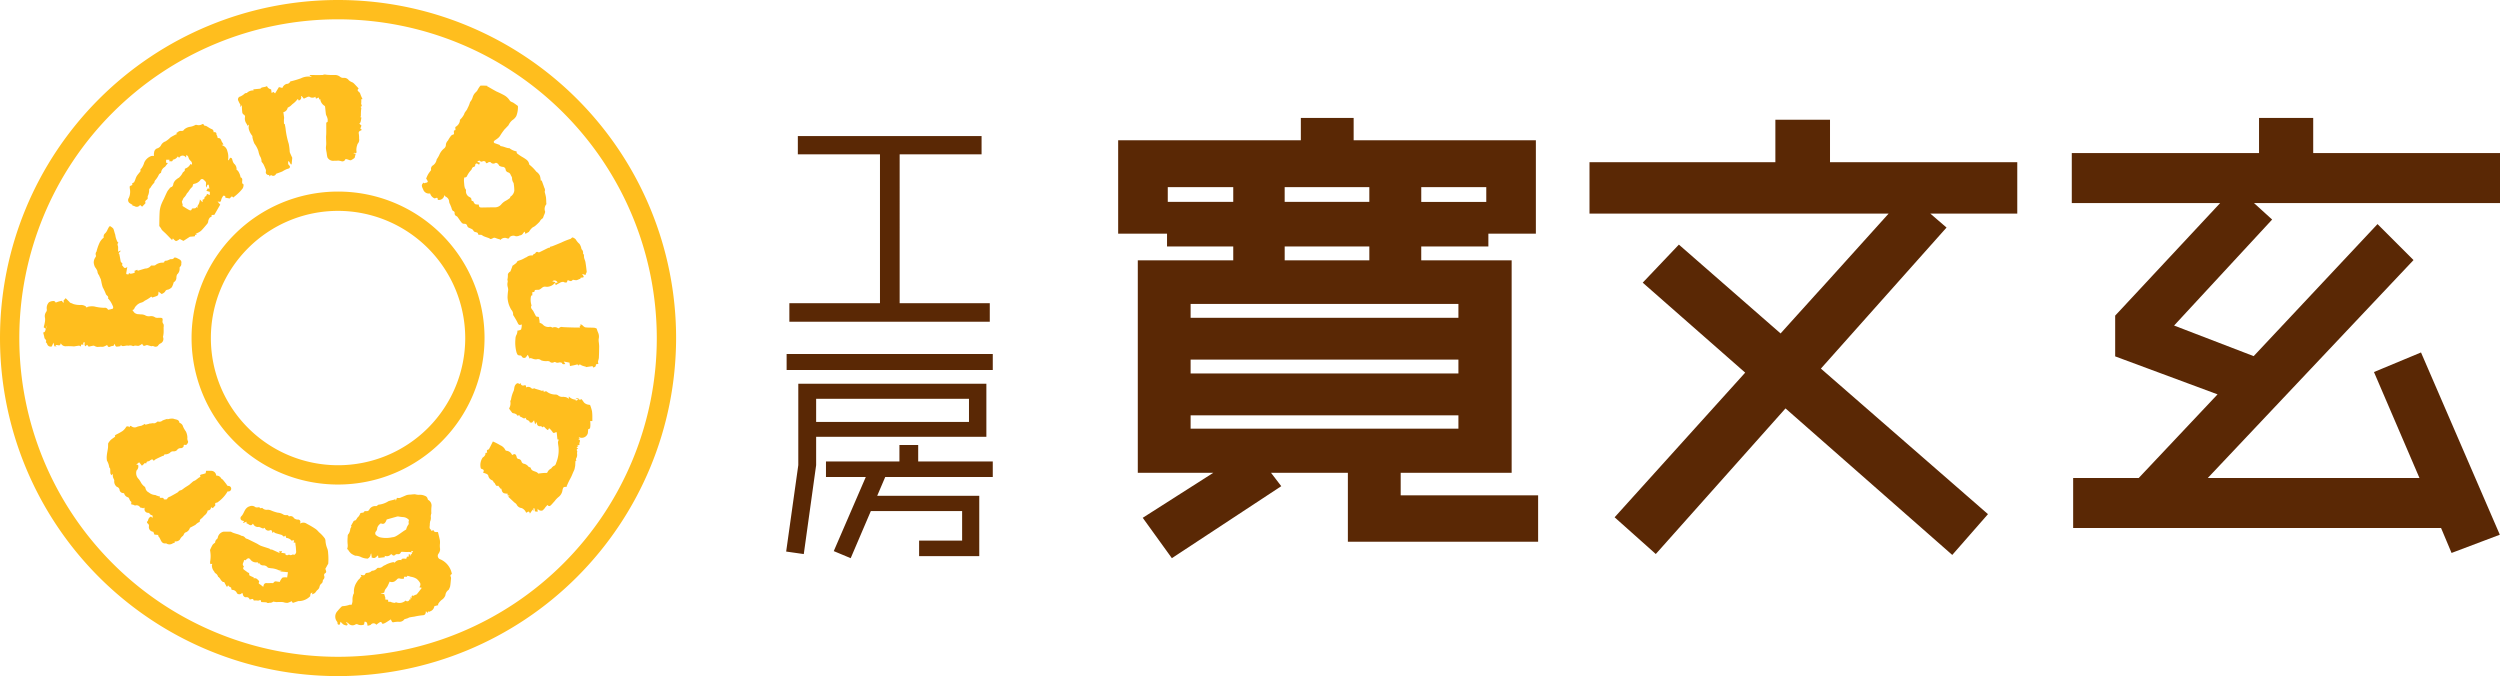
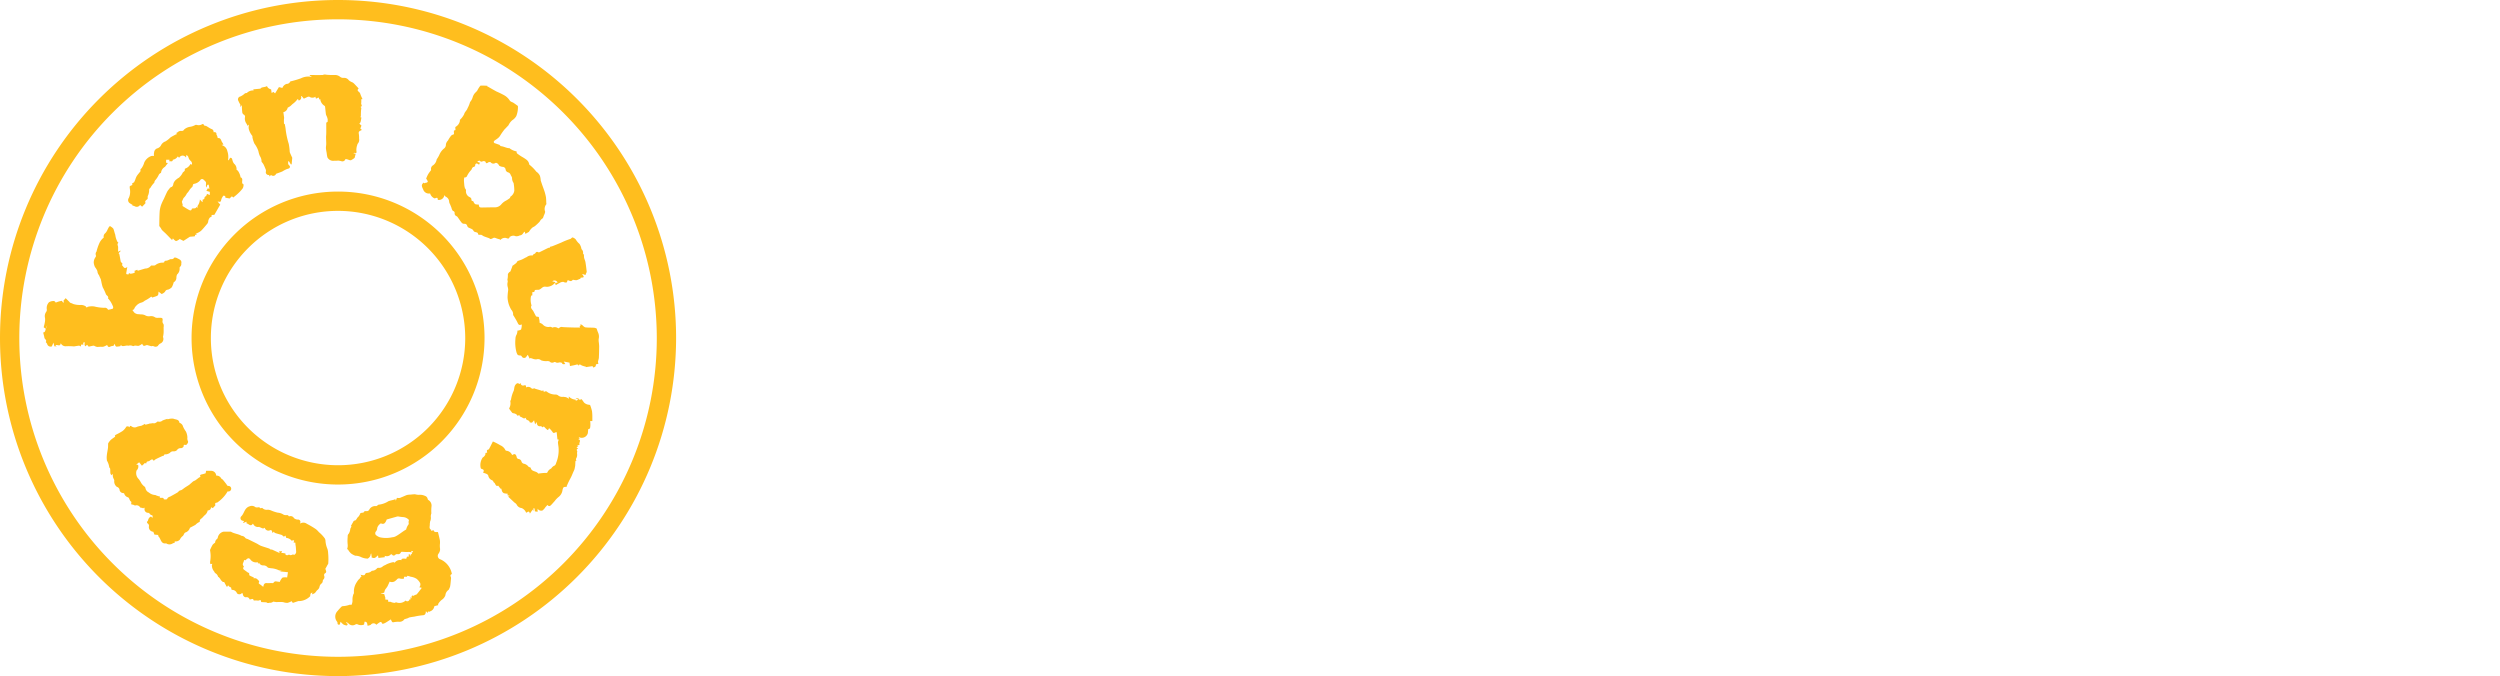
<svg xmlns="http://www.w3.org/2000/svg" id="ロゴ" width="318" height="86" viewBox="0 0 318 86">
  <defs>
    <style>
      .cls-1 {
        fill: #ffbe1e;
      }

      .cls-1, .cls-2 {
        fill-rule: evenodd;
      }

      .cls-2 {
        fill: #5a2805;
      }
    </style>
  </defs>
-   <path id="丸ロゴ" class="cls-1" d="M63,106a43,43,0,1,1,43-43A43.049,43.049,0,0,1,63,106Zm0-83.544A40.544,40.544,0,1,0,103.544,63,40.59,40.59,0,0,0,63,22.456ZM32.825,55.525c-0.055-.115-0.1-0.218-0.153-0.322a1.02,1.02,0,0,0-.1-0.223,0.866,0.866,0,0,1-.184-0.5,2.151,2.151,0,0,0-.3-0.5,1.657,1.657,0,0,1-.165-0.578,1.168,1.168,0,0,1,.24-0.71,0.262,0.262,0,0,0,.031-0.228A0.469,0.469,0,0,1,32.277,52a5.584,5.584,0,0,1,.327-0.986,1.865,1.865,0,0,1,.593-0.792,0.543,0.543,0,0,1,.2-0.567,1.487,1.487,0,0,0,.3-0.487c0.053-.093.1-0.191,0.154-0.281a0.162,0.162,0,0,1,.284-0.037,1.059,1.059,0,0,1,.286.247c0.1,0.245.145,0.517,0.242,0.767a2.628,2.628,0,0,0,.271.887c0.04,0.048.086,0.091,0.129,0.136-0.224.166-.039,0.363-0.038,0.547s0,0.358-.006.595l0.284-.152,0.051,0.05-0.272.275a0.433,0.433,0,0,1,.1.147c0.065,0.308.114,0.62,0.177,0.929a0.278,0.278,0,0,0,.09.115c0.159,0.156.16,0.156,0.048,0.331,0.2,0.108.261,0.6,0.693,0.227l-0.14.836a0.206,0.206,0,0,0,.091.105,0.686,0.686,0,0,0,.246-0.009c-0.033-.287.119-0.059,0.186-0.066,0.049-.005.1,0,0.148-0.012a1.564,1.564,0,0,0,.273-0.064,1.052,1.052,0,0,0,.188-0.121l-0.106-.149c0.083-.036.2-0.088,0.31-0.134a0.446,0.446,0,0,1,.113-0.014v0.123l0.963-.288a0.913,0.913,0,0,0,.755-0.386c0.125,0,.252,0,0.378,0a0.281,0.281,0,0,0,.162-0.045,1.468,1.468,0,0,1,.959-0.319,0.231,0.231,0,0,0,.176-0.066c0.035-.21.188-0.169,0.328-0.189a1.548,1.548,0,0,0,.318-0.126,0.6,0.6,0,0,1,.205-0.069,0.391,0.391,0,0,0,.409-0.163,0.078,0.078,0,0,1,.055-0.04,0.846,0.846,0,0,1,.284.062c0.277,0.159.675,0.244,0.568,0.7a0.471,0.471,0,0,1-.176.44,0.261,0.261,0,0,0-.034.182,0.963,0.963,0,0,1-.327.778,1.124,1.124,0,0,0-.085.456,0.66,0.66,0,0,1-.344.533,2.485,2.485,0,0,1-.24.631,1.2,1.2,0,0,1-.482.306,0.4,0.4,0,0,0-.374.256,1.033,1.033,0,0,1-.438.3l-0.4-.31a1.84,1.84,0,0,1-.032.38,0.314,0.314,0,0,1-.159.173c-0.192.08-.393,0.137-0.608,0.208-0.056-.082-0.09-0.175-0.25-0.024a4.028,4.028,0,0,1-.69.416,1.25,1.25,0,0,1-.37.229,1.32,1.32,0,0,0-.713.414,1.093,1.093,0,0,0-.281.438,0.454,0.454,0,0,1-.212.108,2.33,2.33,0,0,0,.287.375,1.238,1.238,0,0,0,.347.152c0.121,0.009.269,0.013,0.415,0.032a1.282,1.282,0,0,1,.543.1,0.949,0.949,0,0,0,.621.137,0.858,0.858,0,0,1,.68.148,0.755,0.755,0,0,0,.389.049c0.076,0.006.154,0,.23,0,0.294,0,.359.064,0.326,0.357a0.473,0.473,0,0,0,.111.436,0.737,0.737,0,0,1,.019.392c0,0.229.009,0.459,0,.688-0.005.149-.033,0.3-0.054,0.447a0.4,0.4,0,0,0-.03.114,0.622,0.622,0,0,1-.367.849,1.018,1.018,0,0,0-.286.3,0.47,0.47,0,0,1-.521.035,0.513,0.513,0,0,0-.228-0.023c-0.02,0-.045.031-0.062,0.026-0.178-.048-0.354-0.1-0.532-0.15a0.141,0.141,0,0,0-.082,0c-0.394.15-.394,0.15-0.572-0.165a1.42,1.42,0,0,1-.431.255c-0.169.03-.357-0.043-0.529-0.019a0.468,0.468,0,0,1-.2.061,0.775,0.775,0,0,0-.6-0.048,0.7,0.7,0,0,0-.163-0.027c-0.138.015-.274,0.046-0.412,0.062a0.565,0.565,0,0,1-.244-0.008,0.372,0.372,0,0,1-.108-0.149l-0.084.176a4.177,4.177,0,0,1-.478.063,0.256,0.256,0,0,1-.154-0.12,1.1,1.1,0,0,1-.081-0.249l-0.166.271a1.1,1.1,0,0,0-.347.064c-0.247.152-.369,0.054-0.448-0.182-0.005-.016-0.04-0.021,0,0-0.111.058-.177,0.1-0.246,0.126a1.337,1.337,0,0,1-.3.109,2.362,2.362,0,0,1-.309-0.009,3.844,3.844,0,0,1-.423.022,1.168,1.168,0,0,1-.294-0.1,0.406,0.406,0,0,0-.166-0.063c-0.221.039-.439,0.094-0.613,0.133l-0.2-.242-0.235.2a0.465,0.465,0,0,1-.027-0.513l-0.251.047,0.048,0.245a1.519,1.519,0,0,0-.309.01,0.963,0.963,0,0,0,0,.226l-0.152-.063a0.26,0.26,0,0,0-.1-0.044c-0.2.027-.4,0.063-0.6,0.093a0.354,0.354,0,0,1-.127,0,7.169,7.169,0,0,0-.89-0.018,0.679,0.679,0,0,1-.711-0.388c-0.082.535-.463,0.11-0.676,0.268l0.169,0.135h-0.3L26.8,63.587l-0.207.472a0.445,0.445,0,0,1-.6-0.331,1.928,1.928,0,0,0-.171-0.217c0.179-.263-0.142-0.356-0.172-0.545-0.035-.221-0.1-0.437-0.161-0.672,0.33-.023.256-0.379,0.393-0.583A0.966,0.966,0,0,0,26,61.388l-0.19.431-0.253-.192c0.048-.2.109-0.4,0.14-0.6a1.767,1.767,0,0,0,.03-0.58,0.934,0.934,0,0,1,.147-0.777,0.458,0.458,0,0,0,.08-0.316,1.063,1.063,0,0,1,.285-0.913,1.115,1.115,0,0,1,.659-0.146,0.518,0.518,0,0,1,.19.195c0.095-.035.222-0.088,0.354-0.127,0.148-.044.3-0.075,0.418-0.1a2.437,2.437,0,0,0,.177.225,0.232,0.232,0,0,0,.1-0.052,1.324,1.324,0,0,0-.076-0.169l0.291-.34,0.544,0.54-0.039.018a3.339,3.339,0,0,1,.478.19,2.816,2.816,0,0,0,.964.115,1.1,1.1,0,0,1,.621.19c0.124,0.25.166,0.054,0.271,0.039A2.136,2.136,0,0,1,32,58.983a5.508,5.508,0,0,0,1.259.17,0.426,0.426,0,0,1,.464.216,0.064,0.064,0,0,0,.05.033,3.905,3.905,0,0,0,.577-0.141A0.313,0.313,0,0,0,34.381,59a3.879,3.879,0,0,0-.29-0.592,4.331,4.331,0,0,0-.319-0.425,0.108,0.108,0,0,0-.047-0.017c0.155-.3-0.212-0.362-0.266-0.586a7.415,7.415,0,0,0-.392-0.841,5.544,5.544,0,0,1-.182-0.734C32.863,55.714,32.846,55.624,32.825,55.525Zm56.683-9.564a0.307,0.307,0,0,0-.017-0.092c-0.015-.265-0.011-0.533-0.047-0.8A6.32,6.32,0,0,0,89.28,44.4a0.585,0.585,0,0,0-.046-0.517c-0.1-.306-0.215-0.605-0.326-0.915L88.78,42.96a2.308,2.308,0,0,0-.1-0.589,1.236,1.236,0,0,0-.455-0.532,5.345,5.345,0,0,0-.895-0.9,0.069,0.069,0,0,1-.015-0.047,0.906,0.906,0,0,0-.379-0.6,4.894,4.894,0,0,0-.551-0.353,6.735,6.735,0,0,1-.62-0.428,0.581,0.581,0,0,1-.065-0.281,0.122,0.122,0,0,1-.063.012A1.951,1.951,0,0,1,84.87,38.9a0.116,0.116,0,0,0-.063-0.049c-0.384,0-.714-0.227-1.092-0.257a0.371,0.371,0,0,1-.162-0.164l-0.587-.205a0.178,0.178,0,0,1-.073-0.327c0.109-.1.251-0.165,0.364-0.263a1.232,1.232,0,0,0,.363-0.382,7.376,7.376,0,0,1,.567-0.806,0.435,0.435,0,0,1,.073-0.071q0.209-.218.416-0.437a1.882,1.882,0,0,1,.487-0.648,1.539,1.539,0,0,0,.509-0.525,3.08,3.08,0,0,0,.207-1.27,0.051,0.051,0,0,0-.024-0.032c-0.2-.145-0.405-0.3-0.616-0.432a1.1,1.1,0,0,1-.366-0.193,2,2,0,0,0-.7-0.7,10.675,10.675,0,0,0-1-.491c-0.42-.223-0.828-0.468-1.239-0.7l0.085-.031a7.657,7.657,0,0,0-.866-0.027,0.1,0.1,0,0,0-.076.048,3.29,3.29,0,0,0-.368.582,1.517,1.517,0,0,1-.176.2,1.393,1.393,0,0,0-.416.68,1.592,1.592,0,0,1-.323.578,3.761,3.761,0,0,1-.322.789c-0.087.292-.353,0.444-0.43,0.755a2.432,2.432,0,0,1-.565.742,0.128,0.128,0,0,1,.028.082,1.1,1.1,0,0,1-.53.776,0.1,0.1,0,0,0-.058.071c0,0.119.015,0.237,0.024,0.346l-0.2.072a1.818,1.818,0,0,0,0,.323c0.034,0.161-.056.173-0.178,0.207a0.5,0.5,0,0,0-.234.188,3.382,3.382,0,0,0-.343.541,0.93,0.93,0,0,0-.266.49,0.64,0.64,0,0,1-.172.476,2.107,2.107,0,0,0-.678.888,3.866,3.866,0,0,1-.291.5,0.242,0.242,0,0,0-.043.09,1.107,1.107,0,0,1-.431.7,0.526,0.526,0,0,0-.263.613c-0.138.191-.274,0.352-0.379,0.532s-0.18.38-.258,0.549a3.2,3.2,0,0,1,.212.364,0.189,0.189,0,0,1-.1.14,2.389,2.389,0,0,1-.348.077l0.009,0.074-0.092-.138c-0.243.229-.321,0.357-0.063,0.855a0.761,0.761,0,0,0,.886.525,0.984,0.984,0,0,0,.548.622,0.1,0.1,0,0,0,.074,0c0.161-.042.366-0.184,0.347,0.163a0.149,0.149,0,0,0,.084.041,0.69,0.69,0,0,0,.644-0.3c0.059-.1.105-0.217,0.153-0.318a0.49,0.49,0,0,0,.129.207,0.705,0.705,0,0,1,.442.659,1.015,1.015,0,0,0,.123.315c0.06,0.147.117,0.295,0.178,0.441a0.838,0.838,0,0,0,.185.4,0.245,0.245,0,0,1,.212.276,0.38,0.38,0,0,0,.225.379,0.288,0.288,0,0,1,.138.1c0.191,0.26.363,0.534,0.57,0.78a0.49,0.49,0,0,0,.323.1,0.319,0.319,0,0,1,.335.222,0.44,0.44,0,0,0,.138.229c0.168,0.1.365,0.153,0.529,0.259,0.1,0.066.144,0.222,0.246,0.287s0.281,0.066.4,0.139c0.075,0.048.075,0.221,0.149,0.258a2.389,2.389,0,0,0,.327,0,3.169,3.169,0,0,1,.3.178c0.212,0.088.433,0.157,0.743,0.268,0.085,0.125.209,0.127,0.51-.046a0.309,0.309,0,0,1,.2-0.011c0.1,0.022.189,0.07,0.285,0.1,0.115,0.037.231,0.067,0.347,0.1l0.015,0.085a1.7,1.7,0,0,1,.305-0.216,0.829,0.829,0,0,1,.364-0.066c0.209,0.012.465,0.26,0.565-.147a0.72,0.72,0,0,1,.071-0.013,0.682,0.682,0,0,1,.668-0.052,0.867,0.867,0,0,0,.529-0.1,0.518,0.518,0,0,0,.444-0.3,0.967,0.967,0,0,1,.2-0.181c0.017,0.077.034,0.154,0.053,0.231a0.2,0.2,0,0,0,.038.049l0.439-.253a1.978,1.978,0,0,1,.41-0.513c0.1-.092.25-0.134,0.356-0.223a6.614,6.614,0,0,0,.59-0.554,1.1,1.1,0,0,1,.436-0.464s0-.028,0-0.041c0.04-.11.082-0.22,0.121-0.33a1.28,1.28,0,0,0,.147-0.44A0.944,0.944,0,0,1,89.508,45.961Zm-4.591-.939a0.27,0.27,0,0,0-.028.147,4.411,4.411,0,0,1-.508.343,1.872,1.872,0,0,0-.632.5,1.065,1.065,0,0,1-.827.363c-0.534-.005-1.069.015-1.6,0.02-0.339,0-.379-0.036-0.426-0.378a1.258,1.258,0,0,1-.453-0.051,0.74,0.74,0,0,1-.227-0.348c-0.1-.072-0.291-0.029-0.247-0.281a0.381,0.381,0,0,0-.221-0.26,0.807,0.807,0,0,1-.471-0.865,0.443,0.443,0,0,0-.149-0.274c-0.009-.066-0.018-0.132-0.029-0.2,0,0-.022-0.005-0.022-0.009-0.023-.253-0.053-0.505-0.064-0.759a2.794,2.794,0,0,1,.043-0.4,0.212,0.212,0,0,0,.112,0,0.343,0.343,0,0,0,.207-0.116,2.973,2.973,0,0,1,.581-0.851c0.042-.063.056-0.145,0.1-0.207a0.332,0.332,0,0,1,.162-0.157,0.235,0.235,0,0,0,.226-0.264,0.273,0.273,0,0,1,.154-0.187,0.4,0.4,0,0,1,.225.091c0.077,0.044.142,0.108,0.16-.049a0.362,0.362,0,0,1,.1-0.127,1.033,1.033,0,0,1-.146-0.034c-0.072-.029-0.141-0.065-0.211-0.1a0.284,0.284,0,0,1,.068-0.093c0.1,0.021.2-.119,0.292,0.032a0.277,0.277,0,0,0,.327,0,0.4,0.4,0,0,1,.336.055c0.119,0.4.3,0.066,0.454,0.057a0.332,0.332,0,0,1,.21.02,0.43,0.43,0,0,0,.616.076,0.359,0.359,0,0,1,.2.038,0.765,0.765,0,0,1,.265.317,0.926,0.926,0,0,0,.428.152,0.394,0.394,0,0,1,.4.4,0.459,0.459,0,0,0,.323.307,0.47,0.47,0,0,1,.318.341,1.446,1.446,0,0,1,.172.338,1.07,1.07,0,0,0,.195.669,6,6,0,0,1,.09.965A1.058,1.058,0,0,1,84.917,45.022ZM77.481,93.027a2.511,2.511,0,0,0-1.444-1.871A0.465,0.465,0,0,1,75.8,90.4a0.937,0.937,0,0,0,.178-0.581,2.538,2.538,0,0,1-.012-0.7,2.43,2.43,0,0,0-.013-0.4c-0.072-.352-0.163-0.7-0.245-1.045-0.267.01-.492,0.048-0.546-0.228l-0.34.072a0.543,0.543,0,0,0,.029-0.122c-0.329-.166-0.162-0.46-0.179-0.7-0.008-.11.034-0.224,0.029-0.334a1.106,1.106,0,0,0,.094-0.663,1.159,1.159,0,0,1,.075-0.4,4.908,4.908,0,0,1,.017-0.876,0.822,0.822,0,0,0-.34-0.786,0.27,0.27,0,0,1-.162-0.233,0.49,0.49,0,0,0-.315-0.322,1.528,1.528,0,0,0-.817-0.138,2.126,2.126,0,0,1-.463-0.074,4.759,4.759,0,0,0-.557.045,2.126,2.126,0,0,0-.457.046c-0.245.079-.473,0.207-0.717,0.291a0.693,0.693,0,0,1-.563.067l-0.133.326L70.3,83.622V83.458a0.86,0.86,0,0,1-.169.1c-0.239.067-.485,0.112-0.718,0.193a2.869,2.869,0,0,1-1.268.446,0.171,0.171,0,0,0-.078.046,0.508,0.508,0,0,1-.221.14,0.842,0.842,0,0,0-.88.451,0.343,0.343,0,0,1-.335.184,0.548,0.548,0,0,0-.305.04c-0.062.216-.243,0.136-0.37,0.183a0.3,0.3,0,0,0-.127.055,1.228,1.228,0,0,1-.394.575,0.76,0.76,0,0,1-.25.333,0.273,0.273,0,0,0-.268.207,3.591,3.591,0,0,0-.226.406l-0.051-.024L64.7,87a1.706,1.706,0,0,0-.142.269,1.413,1.413,0,0,1-.184.6,0.452,0.452,0,0,0-.147.4,4.914,4.914,0,0,0,0,1.022,1.216,1.216,0,0,1-.077.55,0.692,0.692,0,0,1,.127.076,1.678,1.678,0,0,0,.383.485,2.111,2.111,0,0,0,.531.284,1.667,1.667,0,0,1,.759.186,2.153,2.153,0,0,0,.817.183A0.118,0.118,0,0,0,66.853,91a0.612,0.612,0,0,0,.291-0.485,0.284,0.284,0,0,1,.075-0.121L67.3,90.99l0.035-.07c0.346,0.188.518-.09,0.745-0.287l0.056,0.338,0.813-.094-0.016-.156a0.1,0.1,0,0,1,.032-0.015,0.662,0.662,0,0,0,.758-0.2,0.187,0.187,0,0,1,.148.037,0.238,0.238,0,0,0,.38.052,0.365,0.365,0,0,1,.36-0.1,0.35,0.35,0,0,0,.367-0.211,0.176,0.176,0,0,1,.109-0.094c0.206,0,.411.02,0.617,0.028,0.079,0,.159-0.008.238-0.009a1.314,1.314,0,0,1,.208.009,1.965,1.965,0,0,1,.212.057l-0.054-.2L72.551,90.1a0.991,0.991,0,0,0-.132.2,0.255,0.255,0,0,1-.177.239,0.65,0.65,0,0,0-.058.217l-0.106-.285c-0.215-.013.076,0.5-0.3,0.312l-0.108.3c-0.444-.075-0.651-0.01-0.6.175a0.793,0.793,0,0,0-.859.32,0.382,0.382,0,0,0-.187-0.075,3.729,3.729,0,0,0-.844.271c-0.143.107-.337,0.148-0.478,0.258a0.682,0.682,0,0,1-.6.191,0.248,0.248,0,0,0-.145.069,0.836,0.836,0,0,1-.635.311,0.155,0.155,0,0,0-.064.04,0.847,0.847,0,0,1-.581.222,0.3,0.3,0,0,0-.234.164c-0.084.224-.249,0.123-0.387,0.126a0.806,0.806,0,0,1-.207-0.064L66,93.356c-0.178-.01-0.168.193-0.233,0.225a1.545,1.545,0,0,0-.356.429,2.156,2.156,0,0,0-.39,1.067,2.273,2.273,0,0,0,0,.353c-0.015.1-.1,0.187-0.11,0.284a1.942,1.942,0,0,0-.071.673,1.3,1.3,0,0,1-.129.552,0.988,0.988,0,0,0-.239-0.013,3.267,3.267,0,0,1-.765.172,0.394,0.394,0,0,0-.251.057,6.438,6.438,0,0,0-.516.564,1.012,1.012,0,0,0-.063,1.358,0.3,0.3,0,0,1,.055.164c0,0.239.134,0.233,0.288,0.2l0.1-.363a2.335,2.335,0,0,0,.379.366,1.114,1.114,0,0,0,.437.114,0.561,0.561,0,0,0,.1-0.2L64,99.219l0.034-.054a0.64,0.64,0,0,1,.249.086,0.687,0.687,0,0,0,.888.207,0.37,0.37,0,0,1,.258-0.068,1.022,1.022,0,0,0,.877.056l0.07-.368c0.346,0,.336.257,0.376,0.513a1.078,1.078,0,0,0,.414-0.121,0.426,0.426,0,0,1,.7,0c0.13-.1.258-0.2,0.4-0.291,0.117-.072.244-0.121,0.31,0.078a0.163,0.163,0,0,0,.127.091,1.333,1.333,0,0,0,.338-0.136c0.228-.133.448-0.281,0.678-0.427,0.138,0.35.19,0.39,0.345,0.363a3.488,3.488,0,0,1,.609-0.066,0.761,0.761,0,0,0,.771-0.317c0.172-.051.3-0.085,0.426-0.129a1.8,1.8,0,0,1,.209-0.1c0.2-.041.412-0.074,0.62-0.1a8.325,8.325,0,0,1,1.109-.179c0.235,0,.369-0.192.362-0.523L74.4,97.991c0.012-.116,0-0.259.2-0.181a0.178,0.178,0,0,0,.122-0.052,0.779,0.779,0,0,0,.523-0.627,0.136,0.136,0,0,1,.081-0.048c0.138-.037.276-0.07,0.422-0.107a0.271,0.271,0,0,1-.021-0.132A1.825,1.825,0,0,1,76.19,96.3a1.134,1.134,0,0,0,.466-0.592,0.9,0.9,0,0,1,.406-0.674,2.094,2.094,0,0,0,.191-0.428c0.053-.287.076-0.579,0.1-0.87a0.734,0.734,0,0,0-.007-0.365A0.211,0.211,0,0,1,77.481,93.027Zm-5.5-6.5a0.311,0.311,0,0,1,0,.157,1.718,1.718,0,0,0-.314.655,0.1,0.1,0,0,1-.048.041c-0.464.264-.86,0.632-1.342,0.866a1.028,1.028,0,0,1-.375.092,3.527,3.527,0,0,1-1.6,0,1.516,1.516,0,0,1-.515-0.308,0.4,0.4,0,0,1-.01-0.382,0.677,0.677,0,0,0,.206-0.486,0.952,0.952,0,0,1,.287-0.456,0.83,0.83,0,0,1,.179-0.138c0.365,0.163.548,0.028,0.743-.491,0.429-.121.808-0.228,1.187-0.333a0.779,0.779,0,0,1,.258-0.054,5.517,5.517,0,0,0,.625.083,1.057,1.057,0,0,1,.752.363,0.571,0.571,0,0,1-.039.2A1.219,1.219,0,0,0,71.98,86.522ZM73.007,95.6a0.8,0.8,0,0,1-.241.085,0.944,0.944,0,0,0-.166.147l-0.05-.11-0.194.093,0.027,0.27-0.056.007L72.3,95.946l-0.056-.008-0.045.333-0.113-.034a0.279,0.279,0,0,1-.489.152,1.155,1.155,0,0,1-1.256.205l-0.07.09a1.391,1.391,0,0,1-.56-0.117c-0.1-.08-0.453.109-0.321-0.251a0.775,0.775,0,0,0-.18-0.043c-0.123,0-.257.032-0.186-0.176a0.3,0.3,0,0,0-.036-0.139l-0.112-.387-0.425-.055c0-.014,0-0.028,0-0.042a0.986,0.986,0,0,0,.206-0.019,0.593,0.593,0,0,0,.234-0.107,0.882,0.882,0,0,1,.254-0.543c0.042-.086.113-0.157,0.155-0.243,0.091-.186.173-0.377,0.266-0.582a0.685,0.685,0,0,0,.671-0.057,2.538,2.538,0,0,0,.228-0.19A0.348,0.348,0,0,1,70.9,93.6a1.351,1.351,0,0,0,.47.01l0.032-.225c0.128-.095.4,0.1,0.4-0.143a2.277,2.277,0,0,1,.44.12,1.842,1.842,0,0,1,.735.255,1.689,1.689,0,0,1,.479.578,0.531,0.531,0,0,1-.124.5l0.319,0.077C73.426,95.077,73.225,95.347,73.007,95.6ZM61.736,90.337a1.938,1.938,0,0,0-.085-0.51,3.194,3.194,0,0,1-.252-1.063,0.649,0.649,0,0,0-.1-0.3,4.328,4.328,0,0,0-.73-0.771,2.708,2.708,0,0,0-.39-0.386,10.852,10.852,0,0,0-1.143-.676,0.746,0.746,0,0,0-.863-0.027,1.493,1.493,0,0,0,.039-0.266,0.3,0.3,0,0,0-.343-0.246A0.765,0.765,0,0,1,57.39,85.9a0.48,0.48,0,0,0-.561-0.232,0.128,0.128,0,0,1-.114-0.016c-0.085-.2-0.259-0.106-0.4-0.129a0.6,0.6,0,0,1-.24-0.055,1.525,1.525,0,0,0-.742-0.256,4.88,4.88,0,0,1-.867-0.288,1.174,1.174,0,0,0-.419-0.089,0.739,0.739,0,0,1-.684-0.227,0.323,0.323,0,0,0-.133.023,0.339,0.339,0,0,1-.137.013c-0.1-.2-0.26-0.084-0.4-0.1a0.388,0.388,0,0,1-.216-0.04,0.705,0.705,0,0,0-.728-0.1,0.9,0.9,0,0,0-.411.251c-0.292.3-.345,0.746-0.669,1.042a0.331,0.331,0,0,0,.252.545,0.579,0.579,0,0,1,.124.053l-0.128.182,0.026,0.043,0.416-.158v0.216c0.275,0.018.508,0.486,0.8,0.038a0.25,0.25,0,0,1,.051.038,0.652,0.652,0,0,0,.756.36c0.03,0,.059.056,0.091,0.061,0.2,0.028.377,0.27,0.617,0.046a0.486,0.486,0,0,0,.577.366c0.354-.161.325,0.077,0.4,0.252a0.215,0.215,0,0,0,.072.047l0.065-.163a0.9,0.9,0,0,0,.231.183c0.255,0.088.519,0.149,0.777,0.227a0.287,0.287,0,0,1,.152.094c0.116,0.176.231,0.125,0.362-.007l0.1,0.3a0.992,0.992,0,0,1,.7.371,0.513,0.513,0,0,1,.227-0.073c0.2,0.07-.066.217,0.041,0.313,0.2-.031.191-0.031,0.2,0.152,0,0.125.037,0.249,0.048,0.374,0.017,0.18.03,0.361,0.038,0.541a0.417,0.417,0,0,1-.178.436c-0.1.064-.068,0.1-0.152,0a0.138,0.138,0,0,0-.105,0,0.666,0.666,0,0,1-.3.086,0.3,0.3,0,0,0-.345,0,0.61,0.61,0,0,1-.267-0.045c0.066-.249-0.162-0.175-0.262-0.219a0.676,0.676,0,0,0-.273-0.008l0.085-.255-0.389.055L55.6,90.363,54.6,89.906a0.92,0.92,0,0,1-.214-0.026c-0.049-.02-0.081-0.084-0.129-0.1-0.366-.124-0.739-0.23-1.1-0.364a4.41,4.41,0,0,1-.444-0.253c-0.4-.2-0.806-0.4-1.211-0.6a0.707,0.707,0,0,1-.285-0.121,0.623,0.623,0,0,0-.5-0.285c-0.4-.25-0.917-0.261-1.331-0.518a0.262,0.262,0,0,0-.126-0.011c-0.273,0-.546-0.006-0.819,0a0.943,0.943,0,0,0-.742.778,0.356,0.356,0,0,1-.089.146,0.6,0.6,0,0,0-.249.479,1.4,1.4,0,0,0-.3.244,4.351,4.351,0,0,0-.275.533,0.359,0.359,0,0,0-.064.207,3.879,3.879,0,0,1,0,1.462,1.278,1.278,0,0,0,.038.276L47,91.715c-0.015.058-.026,0.125-0.049,0.188a1.2,1.2,0,0,0,.3.8,0.542,0.542,0,0,0,.129.2,0.71,0.71,0,0,1,.357.453,0.429,0.429,0,0,0,.09.06,1.654,1.654,0,0,1,.158.181c0.053,0.071.09,0.154,0.146,0.223a2.685,2.685,0,0,0,.223.212h0.16c0.117,0.22.218,0.412,0.326,0.6a0.207,0.207,0,0,0,.111-0.05A0.473,0.473,0,0,0,49,94.43a0.8,0.8,0,0,0,.267.252c0.205,0.034.125,0.19,0.174,0.289a0.129,0.129,0,0,0,.1.063,0.65,0.65,0,0,1,.589.4c0.024,0.022.037,0.057,0.06,0.081a0.468,0.468,0,0,0,.448.035,1.6,1.6,0,0,1,.185-0.13,1.016,1.016,0,0,1,.08.223,0.394,0.394,0,0,0,.391.329,0.364,0.364,0,0,1,.448.258c0.184,0.093.429-.229,0.528,0.142a0.123,0.123,0,0,0,.072.014,1.987,1.987,0,0,1,.468.012c0.132,0.035.407-.243,0.4,0.156a0.051,0.051,0,0,0,.037.029c0.2,0.012.393,0.021,0.647,0.034a0.3,0.3,0,0,0,.358.053,0.645,0.645,0,0,0,.514-0.152s0.039,0.018.061,0.021c0.114,0.017.228,0.03,0.341,0.049a5.642,5.642,0,0,1,.844,0,1.481,1.481,0,0,0,.567.094,1.865,1.865,0,0,0,.507-0.215l0.164,0.223,0.685-.23a2.053,2.053,0,0,0,1.523-.624c0.016-.35.089-0.454,0.314-0.437l-0.1.142L59.7,95.595a1.259,1.259,0,0,0,.342-0.155c0.131-.116.208-0.3,0.344-0.4a0.693,0.693,0,0,0,.258-0.407,0.657,0.657,0,0,1,.219-0.385,0.412,0.412,0,0,0,.19-0.339,0.349,0.349,0,0,1,.062-0.176,0.433,0.433,0,0,0,.13-0.472,0.276,0.276,0,0,1,.146-0.364,0.235,0.235,0,0,0,.1-0.195,1.921,1.921,0,0,0-.109-0.347c0.062-.108.117-0.2,0.168-0.291,0.039-.071.071-0.145,0.11-0.215a0.491,0.491,0,0,0,.092-0.151c0.017-.215.025-0.432,0.021-0.648C61.775,90.812,61.759,90.574,61.736,90.337Zm-13.455,3.38a1.375,1.375,0,0,1-.185-0.2,1.369,1.369,0,0,0,.185.2l0.07-.084Zm8.244-.26a1.375,1.375,0,0,0-.6.019,1.519,1.519,0,0,0-.338.545l-0.405-.056a0.328,0.328,0,0,0-.386.155,0.145,0.145,0,0,1-.118.056c-0.254-.029-0.511.018-0.759-0.006a0.338,0.338,0,0,0-.382.28,1.164,1.164,0,0,0-.051.2c-0.142-.111-0.268-0.22-0.405-0.312-0.119-.079-0.248-0.131-0.116-0.308A0.229,0.229,0,0,0,52.9,93.85a1.274,1.274,0,0,0-.328-0.279,0.79,0.79,0,0,0-.32-0.008l0.034-.114a5,5,0,0,1-.547-0.251,0.46,0.46,0,0,1-.043-0.239c-0.006-.042-0.011-0.085-0.017-0.127l-0.076.047c-0.179-.13-0.327-0.241-0.478-0.348s-0.277-.21-0.131-0.41a0.108,0.108,0,0,0,.011-0.1c-0.255-.233-0.028-0.454.019-0.677,0.008-.038.026-0.181,0.143-0.069a0.2,0.2,0,0,0,.113-0.058c0.237-.239.4-0.285,0.587-0.026a0.873,0.873,0,0,0,.915.318l0.047,0.213,0.12-.151a0.554,0.554,0,0,0,.506.347,0.7,0.7,0,0,1,.621.289,2.771,2.771,0,0,0,.5.081,2.655,2.655,0,0,1,.879.246c0.119,0.036.245,0.052,0.39,0.081l-0.27.062,1.052,0.11ZM48.983,81.818A0.727,0.727,0,0,1,48.8,81.59c-0.149-.19-0.295-0.382-0.451-0.566-0.059-.069-0.155-0.1-0.215-0.173A0.644,0.644,0,0,0,47.5,80.5a0.638,0.638,0,0,0-.663-0.611c-0.2-.007-0.4,0-0.622,0l-0.058.315a4.879,4.879,0,0,1-.474.134c-0.227.042-.294,0.144-0.169,0.32a1.157,1.157,0,0,0-.2.09c-0.158.113-.307,0.239-0.467,0.35-0.078.054-.182,0.071-0.259,0.126-0.115.082-.217,0.184-0.324,0.277a0.612,0.612,0,0,0-.154.139c-0.192.135-.4,0.252-0.592,0.383-0.138.092-.262,0.205-0.4,0.29-0.091.054-.214,0.057-0.3,0.112s-0.157.169-.253,0.226c-0.305.181-.619,0.349-0.93,0.52a0.722,0.722,0,0,0-.317.176c-0.092.286-.3,0.14-0.466,0.181-0.063-.345-0.36-0.124-0.521-0.235l-0.044-.228-0.053.075c-0.112-.036-0.224-0.07-0.335-0.108a0.552,0.552,0,0,0-.156-0.066,1.371,1.371,0,0,1-.813-0.324,0.755,0.755,0,0,1-.418-0.5,0.384,0.384,0,0,0-.2-0.3,1.957,1.957,0,0,1-.342-0.392,3.906,3.906,0,0,0-.309-0.493,1.067,1.067,0,0,1-.285-1.119,0.7,0.7,0,0,0,.193-0.71L37.325,79.1,37.7,78.8l0.354,0.441,0.31-.276-0.03-.049,0.294,0.013c-0.034-.322.29-0.189,0.41-0.328a1.023,1.023,0,0,1,.33-0.18l0.2,0.191a1.7,1.7,0,0,1,.249-0.206c0.282-.142.568-0.275,0.855-0.407a0.853,0.853,0,0,0,.177-0.05c0.032-.217.2-0.13,0.317-0.163a1.06,1.06,0,0,0,.446-0.181,0.511,0.511,0,0,1,.456-0.195,0.584,0.584,0,0,0,.443-0.154,0.53,0.53,0,0,1,.508-0.248,0.456,0.456,0,0,0,.333-0.2c-0.014-.332.192-0.215,0.322-0.2a1.282,1.282,0,0,0,.19-0.218,0.34,0.34,0,0,0,.056-0.248,0.819,0.819,0,0,1-.083-0.493,1.843,1.843,0,0,0-.194-0.767,3.392,3.392,0,0,1-.36-0.624,0.662,0.662,0,0,0-.4-0.458,0.1,0.1,0,0,1-.06-0.033c-0.057-.45-0.5-0.382-0.761-0.51a1.561,1.561,0,0,0-.743.088l-0.016-.069a4.977,4.977,0,0,0-.636.216,0.568,0.568,0,0,1-.6.112,1.8,1.8,0,0,1-.37.234,1.555,1.555,0,0,1-.325-0.01,0.978,0.978,0,0,0-.222.069l-0.084-.1c0,0.027,0,.054,0,0.081l-0.563.147-0.079-.105a3.365,3.365,0,0,1-.451.238,3.566,3.566,0,0,0-.528.126,0.638,0.638,0,0,1-.688-0.035c-0.2-.13-0.243-0.094-0.27.115a0.325,0.325,0,0,0-.422-0.087,1.8,1.8,0,0,1-.479.55,7.062,7.062,0,0,1-.769.432c-0.114.067-.284,0.132-0.155,0.284a6.856,6.856,0,0,0-.559.4,2.209,2.209,0,0,0-.3.377,0.255,0.255,0,0,0-.049.129c-0.01.175,0,.352-0.019,0.525-0.04.315-.115,0.626-0.146,0.941a2.256,2.256,0,0,0,.018.685,2.228,2.228,0,0,1,.289.829,0.384,0.384,0,0,0,.083.12,0.324,0.324,0,0,1,.041.129c0.011,0.186,0,.374.028,0.558a0.631,0.631,0,0,0,.141.214l0.113-.188a1.222,1.222,0,0,1,.053.356,1.075,1.075,0,0,0,.083.245,1.022,1.022,0,0,1,.1.247,0.864,0.864,0,0,0,.328.818,0.474,0.474,0,0,1,.337.333,0.479,0.479,0,0,0,.461.458,0.2,0.2,0,0,1,.134.053,0.678,0.678,0,0,0,.476.484c0.208,0.067.178,0.44,0.42,0.56a0.183,0.183,0,0,1,.012.1c0.008,0.112-.1.273,0.152,0.268,0.117,0,.243.126,0.354,0.112a0.524,0.524,0,0,1,.625.261l0.334,0.065-0.008.068,0.184-.126a0.488,0.488,0,0,1,.046.113,0.448,0.448,0,0,0,.461.551,0.373,0.373,0,0,1,.157.077,0.706,0.706,0,0,0,.207.212c0.264,0.026.2,0.165,0.155,0.392-0.158-.357-0.3-0.117-0.4-0.041a1.018,1.018,0,0,0-.159.38c-0.094.041-.174,0.257-0.036,0.328a0.366,0.366,0,0,1,.158.41,0.6,0.6,0,0,0,.567.655L39.641,88l0.488,0.048a0.358,0.358,0,0,0,.023.182c0.331,0.288.286,0.994,0.975,0.885a0.043,0.043,0,0,1,.024.009,0.736,0.736,0,0,0,.813,0,1.261,1.261,0,0,1,.256-0.087l0.011-.175a0.71,0.71,0,0,0,.656-0.236,1.088,1.088,0,0,1,.382-0.46,1.689,1.689,0,0,0,.125-0.206,0.5,0.5,0,0,1,.157-0.216,0.891,0.891,0,0,0,.611-0.613c0.252-.133.478-0.245,0.7-0.372a1.581,1.581,0,0,1,.479-0.351,0.153,0.153,0,0,0,.066-0.03,0.417,0.417,0,0,1,.23-0.432c0.153-.124.268-0.3,0.419-0.423a1,1,0,0,0,.366-0.6,0.382,0.382,0,0,0,.414-0.407l0.235,0.117,0.319-.344c-0.047-.3-0.024-0.326.234-0.361A4.317,4.317,0,0,0,48.958,82.5,0.352,0.352,0,1,0,48.983,81.818Zm46.363-8.26c0-.153,0-0.3,0-0.444a5.766,5.766,0,0,0-.041-0.8,5.349,5.349,0,0,0-.232-0.764,0.161,0.161,0,0,0-.1-0.061,1.031,1.031,0,0,1-.681-0.284c-0.1-.144-0.2-0.283-0.311-0.433-0.139.052-.306,0.159-0.4-0.1H93.251l-0.01.033,0.347,0.128-0.367.156L93.2,70.949l0.083-.043a0.243,0.243,0,0,0-.1-0.074,1.281,1.281,0,0,1-.8-0.371,0.131,0.131,0,0,0-.046,0l0.033,0.265c-0.114-.069-0.191-0.124-0.276-0.165a1.252,1.252,0,0,0-.2-0.059,2.434,2.434,0,0,1-.252-0.031,0.784,0.784,0,0,1-.627-0.159,0.538,0.538,0,0,0-.356-0.126,1.784,1.784,0,0,1-1.024-.306,0.29,0.29,0,0,0-.44-0.009l-0.12-.265-0.093.128c-0.115-.04-0.211-0.077-0.308-0.107-0.2-.063-0.41-0.118-0.612-0.185-0.075-.025-0.127-0.115-0.217,0a0.327,0.327,0,0,1-.24-0.045,0.551,0.551,0,0,0-.694-0.11c0.025-.236-0.027-0.33-0.277-0.26a0.3,0.3,0,0,1-.405-0.267,0.158,0.158,0,0,0-.056-0.032l-0.042.129a0.682,0.682,0,0,0-.342-0.109,0.733,0.733,0,0,0-.309.349c-0.078.192-.068,0.42-0.14,0.616A4.018,4.018,0,0,0,85,70.83a1.954,1.954,0,0,1-.094.187,1.267,1.267,0,0,1-.137.911,0.154,0.154,0,0,0,.032.11c0.117,0.161.234,0.321,0.361,0.474a0.334,0.334,0,0,0,.137.053,0.859,0.859,0,0,1,.422.169c0.108,0.263.225,0.073,0.352,0.06,0,0.244.241,0.226,0.378,0.332a0.334,0.334,0,0,0,.514-0.071c-0.158.237-.009,0.306,0.123,0.382a0.62,0.62,0,0,1,.261.161c0,0.245.229,0.084,0.3,0.187,0.061-.068.123-0.135,0.182-0.2,0.044-.052.084-0.107,0.1-0.127l0.136,0.519,0.205-.3c0.016,0.319.091,0.514,0.364,0.544a0.915,0.915,0,0,1,.2,0,0.768,0.768,0,0,1,.183.142l0.153-.122c0.128,0.13.237,0.254,0.361,0.362,0.087,0.076.2,0.18,0.246-.048a0.166,0.166,0,0,1,.1-0.069,2.882,2.882,0,0,1,.4.455c0.166,0.3.382-.036,0.532,0.048l0.094,0.9,0.176,0.04a1.023,1.023,0,0,0-.109.321c0.007,0.227.055,0.453,0.076,0.68a4.213,4.213,0,0,1-.312,1.969,0.6,0.6,0,0,1-.167.311,0.9,0.9,0,0,0-.45.379,0.981,0.981,0,0,0-.5.517,0.147,0.147,0,0,1-.109.051c-0.122.008-.245,0-0.366,0.007-0.229.019-.456,0.048-0.69,0.074a0.37,0.37,0,0,0-.056-0.078c-0.261-.263-0.785-0.164-0.889-0.648a0.228,0.228,0,0,0-.123-0.078,0.376,0.376,0,0,1-.146-0.053,1.014,1.014,0,0,0-.551-0.386,0.411,0.411,0,0,1-.369-0.336,0.447,0.447,0,0,0-.333-0.274,0.282,0.282,0,0,1-.266-0.26c-0.107-.384-0.257-0.454-0.58-0.23a0.847,0.847,0,0,0-.682-0.554,0.226,0.226,0,0,1-.162-0.067,1.254,1.254,0,0,0-.651-0.632,7.42,7.42,0,0,0-.951-0.487c-0.164.325-.3,0.606-0.45,0.884a0.285,0.285,0,0,1-.136.152c-0.2.037-.192,0.159-0.148,0.306a0.28,0.28,0,0,1,0,.077l-0.211.044c0,0.06,0,.106,0,0.153a0.72,0.72,0,0,1-.342.418,1.669,1.669,0,0,0-.262,1.341,0.18,0.18,0,0,0,.11.113c0.293,0.086.34,0.183,0.192,0.487a3,3,0,0,1,.415.138,0.465,0.465,0,0,1,.242.211,0.772,0.772,0,0,0,.524.621,0.712,0.712,0,0,1,.183.273c0.212,0.023.184,0.58,0.56,0.4l0.283,0.377,0.125,0.018a1.514,1.514,0,0,0,.094.345,0.5,0.5,0,0,0,.225.223,2.242,2.242,0,0,0,.475.063L84.555,83l0.287,0.071-0.214.089c0.291,0.275.55,0.522,0.813,0.767a0.928,0.928,0,0,1,.266.234,0.8,0.8,0,0,0,.648.466,1.05,1.05,0,0,1,.561.572c0.146,0.065.347-.389,0.49,0.133l0.355-.528,0.034,0.167,0.069-.053-0.028-.251h0.157l0.046,0.379L88.382,85.1v-0.4a0.543,0.543,0,0,0,.618.236,1.715,1.715,0,0,0,.415-0.478l0.014,0.008,0.2-.237a0.54,0.54,0,0,0,.152.127,0.25,0.25,0,0,0,.2-0.014,1.982,1.982,0,0,0,.266-0.26c0.1-.112.2-0.229,0.308-0.342a2.688,2.688,0,0,1,.521-0.544,1.332,1.332,0,0,0,.48-0.9c0.09-.266.08-0.358,0.376-0.364,0.066,0,.131-0.008.2-0.013l-0.067-.043c0.1-.221.191-0.444,0.3-0.662,0.091-.19.2-0.371,0.292-0.561s0.168-.388.252-0.582c0.05-.115.109-0.226,0.153-0.343a1.65,1.65,0,0,0,.057-0.247,2.12,2.12,0,0,0,.048-0.261c0.014-.191.014-0.382,0.035-0.572a0.308,0.308,0,0,1,.137-0.073,0.194,0.194,0,0,1-.037-0.276,0.968,0.968,0,0,0,.1-0.614,1.173,1.173,0,0,1,.032-0.3c-0.12-.134-0.1-0.263.11-0.322l-0.21-.166,0.257-.172-0.2-.032,0.351-.142c-0.184-.227.3-0.543-0.22-0.707l0.218-.043L93.6,75.582a0.8,0.8,0,0,0,1.177-.5l0.042-.494c0.287-.009.254-0.263,0.276-0.452a3.486,3.486,0,0,0-.024-0.573h0.274Zm-29.4-40.415a3.61,3.61,0,0,0,.005-0.512l0.162-.028a5.277,5.277,0,0,1-.26-0.592,0.582,0.582,0,0,0-.2-0.323c-0.216-.174-0.2-0.273-0.029-0.434-0.191-.2-0.38-0.41-0.575-0.609a1.127,1.127,0,0,0-.227-0.174,1.412,1.412,0,0,1-.456-0.266,0.719,0.719,0,0,0-.644-0.3,0.644,0.644,0,0,1-.453-0.129,1.025,1.025,0,0,0-.727-0.236,8.184,8.184,0,0,1-.9-0.023c-0.127-.006-0.253-0.042-0.379-0.04-0.082,0-.163.065-0.245,0.066-0.536.006-1.073,0-1.609,0l-0.01.095L59.609,29.7q0,0.036,0,.071a2.123,2.123,0,0,0-1.33.19,11.823,11.823,0,0,1-1.291.383,0.12,0.12,0,0,0-.083.05,0.476,0.476,0,0,1-.449.278,0.823,0.823,0,0,0-.535.514l-0.439-.108-0.492.8-0.216-.19-0.219.144-0.068-.463a0.865,0.865,0,0,1-.434-0.239c-0.09-.268-0.2-0.112-0.318-0.085-0.14.031-.284,0.05-0.422,0.088a0.72,0.72,0,0,0-.173.107l0.025,0.034-0.949.092,0.046,0.14a1.1,1.1,0,0,0-.871.329,0.437,0.437,0,0,0-.251.054,1.947,1.947,0,0,1-.564.381,0.375,0.375,0,0,0-.246.573,2.935,2.935,0,0,0,.243.461c0,0.09-.008.177-0.012,0.265l0.048,0,0.147-.2c0.016,0.285.021,0.573,0.054,0.858a0.448,0.448,0,0,0,.144.321,0.319,0.319,0,0,1,.2.4,1.093,1.093,0,0,0,.2.781,1.168,1.168,0,0,1,.122.284l0.15-.165c0.009,0.065.018,0.108,0.02,0.151a1.034,1.034,0,0,0,.034.531,2.322,2.322,0,0,0,.438.786,0.461,0.461,0,0,0-.019.092,3.509,3.509,0,0,0,.269.869,3.3,3.3,0,0,1,.5.944,2.832,2.832,0,0,0,.192.634,1.174,1.174,0,0,1,.208.674,0.128,0.128,0,0,0,.03.079,2.166,2.166,0,0,1,.206.273,5.894,5.894,0,0,1,.252.571,0.616,0.616,0,0,1,.076.33,0.351,0.351,0,0,0,.437.46l-0.046.21,0.263-.188a0.389,0.389,0,0,0,.626-0.142,0.406,0.406,0,0,1,.174-0.075c0.212-.08.429-0.148,0.634-0.241a3.839,3.839,0,0,1,.6-0.312c0.308-.076.368-0.109,0.354-0.376a0.838,0.838,0,0,1-.214-0.243,1.384,1.384,0,0,1,.007-0.365l0.081,0,0.251,0.4,0.1-.007q0.039-.419.076-0.838a0.071,0.071,0,0,0-.013-0.022c-0.1-.214-0.2-0.427-0.288-0.643a0.6,0.6,0,0,1-.026-0.164,7.409,7.409,0,0,0-.117-0.929,10.393,10.393,0,0,1-.389-1.793c-0.017-.234-0.072-0.466-0.113-0.72a0.2,0.2,0,0,1-.107-0.083,5.488,5.488,0,0,1,0-.562,1.181,1.181,0,0,0,.019-0.164c-0.028-.236-0.064-0.471-0.1-0.714a0.714,0.714,0,0,0,.551-0.573,3.043,3.043,0,0,0,.32-0.188c0.11-.084.2-0.187,0.308-0.28a2.8,2.8,0,0,0,.516-0.475c0.167-.257.2-0.1,0.258,0.033a0.418,0.418,0,0,0,.3-0.561l0.068-.018,0.287,0.344c0.108-.052.255-0.129,0.407-0.192A0.432,0.432,0,0,1,59.35,32.3a0.659,0.659,0,0,0,.779,0c0.019,0.533.323-.042,0.449,0.166l0.014,0.179,0.182-.019a0.2,0.2,0,0,0-.026.081,1.165,1.165,0,0,0,.52.747,0.163,0.163,0,0,1,.081.117c0.04,0.327.066,0.655,0.111,0.981a1.538,1.538,0,0,0,.115.27,1.924,1.924,0,0,1,.107.362,1.663,1.663,0,0,1-.016.325L61.5,35.6c0,0.176,0,.337,0,0.5,0,0.289.006,0.577,0,.866,0,0.157-.025.314-0.024,0.471,0,0.288.022,0.576,0.02,0.863,0,0.187-.047.374-0.038,0.56a5.662,5.662,0,0,0,.093.58A5.318,5.318,0,0,0,61.64,40a0.821,0.821,0,0,0,.874.446,2.969,2.969,0,0,0,.494-0.019,2.186,2.186,0,0,1,.414.077,0.393,0.393,0,0,0,.513-0.265,1.23,1.23,0,0,1,.176.014c0.072,0.016.139,0.047,0.211,0.065a0.63,0.63,0,0,0,.322.064,2.974,2.974,0,0,0,.463-0.3l0.137-.529-0.282-.044a0.168,0.168,0,0,1,.169-0.062c0.2,0.077.248-.05,0.21-0.187a1.8,1.8,0,0,1,.11-0.839,0.274,0.274,0,0,1,.064-0.155,0.729,0.729,0,0,0,.16-0.635A3.09,3.09,0,0,0,65.638,37c-0.064-.319.183-0.355,0.367-0.458a0.147,0.147,0,0,0,0-.048l-0.173-.144,0.146-.373-0.271-.251a0.777,0.777,0,0,0,.137-0.156,1.162,1.162,0,0,0,.063-0.241c0.024-.127.042-0.255,0.063-0.382-0.194-.006-0.067-0.132-0.067-0.2,0-.219.007-0.439,0.019-0.658,0.005-.1.025-0.206,0.044-0.355L65.859,33.6C66.164,33.488,65.918,33.3,65.941,33.144ZM50.858,43.371a0.25,0.25,0,0,1-.053-0.123c-0.039-.249.147-0.57-0.232-0.71,0,0,.015-0.042.017-0.064a2.067,2.067,0,0,0-.319-0.738,0.467,0.467,0,0,0-.184-0.13,0.878,0.878,0,0,0-.3-0.774,0.94,0.94,0,0,1-.2-0.388c-0.064-.165-0.042-0.395-0.322-0.367l-0.184.327a0.256,0.256,0,0,1-.067-0.09,2.275,2.275,0,0,0-.1-1.1,0.98,0.98,0,0,0-.571-0.705,0.685,0.685,0,0,1-.147-0.085l0.23-.024a2.119,2.119,0,0,0-.16-0.291c-0.156-.2-0.137-0.58-0.536-0.545a0.084,0.084,0,0,1-.052-0.05,0.81,0.81,0,0,0-.145-0.392c0.027-.286-0.131-0.328-0.369-0.305a0.362,0.362,0,0,0-.273-0.41c-0.227-.095-0.427-0.255-0.646-0.371-0.12-.064-0.316,0-0.341-0.223a0.231,0.231,0,0,0-.171-0.025,0.847,0.847,0,0,1-.709.1,0.379,0.379,0,0,0-.159,0,1.953,1.953,0,0,1-.721.246,1.462,1.462,0,0,0-.722.341,0.328,0.328,0,0,1-.3.184,0.6,0.6,0,0,0-.537.175,0.893,0.893,0,0,1-.141.059l0.04,0.233-0.061-.056c-0.253.141-.518,0.265-0.756,0.427a3.187,3.187,0,0,1-.617.488,1,1,0,0,0-.545.449,0.814,0.814,0,0,1-.549.452,0.607,0.607,0,0,0-.354.513,1.1,1.1,0,0,0-.011.439,1.611,1.611,0,0,0-.325,0,1.577,1.577,0,0,0-.913.822,2.389,2.389,0,0,1-.367.767,0.23,0.23,0,0,0-.1.31,0.219,0.219,0,0,1-.064.108c-0.146.187-.308,0.363-0.434,0.562a2.807,2.807,0,0,0-.189.464c-0.026.066-.058,0.13-0.087,0.195l-0.066-.066,0.074,0.134-0.333.222,0.064,0.174c-0.472.176-.34,0.173-0.337,0.49a1.7,1.7,0,0,1,.039.4,1.828,1.828,0,0,1-.167.756,0.477,0.477,0,0,0,.069.634c0.132,0.1.282,0.179,0.424,0.268l-0.083.053a2.36,2.36,0,0,1,.333.1,0.494,0.494,0,0,0,.684-0.158l0.266,0.219c0.145-.15.282-0.289,0.415-0.432a0.08,0.08,0,0,0,.011-0.072c-0.1-.19.036-0.276,0.152-0.387a0.241,0.241,0,0,0,.119-0.305,0.7,0.7,0,0,1,.086-0.3,1.949,1.949,0,0,0,.11-0.55,0.332,0.332,0,0,1,.157-0.348,2.921,2.921,0,0,1,.5-0.661c0.012,0,0-.067.009-0.1a1.581,1.581,0,0,1,.087-0.183,2.889,2.889,0,0,0,.495-0.764,0.682,0.682,0,0,1,.263-0.206,0.98,0.98,0,0,1,.5-0.762l0.375-.489-0.238-.034,0.018-.382h0.417l-0.019.217c0.165-.081.416,0.123,0.448-0.217a0.9,0.9,0,0,0,.635-0.425l0.167,0.185a0.492,0.492,0,0,1,.874-0.031l0.051-.337a0.72,0.72,0,0,1,.241.236,0.929,0.929,0,0,0,.335.548,0.484,0.484,0,0,1,.135.376c0,0.013,0,.026.009,0.07l-0.215-.067a1.112,1.112,0,0,1-.585.541,0.241,0.241,0,0,0-.136.1c0.105,0.282-.231.319-0.29,0.527a1.829,1.829,0,0,1-.394.505,0.045,0.045,0,0,0,0,.038,1.278,1.278,0,0,0-.339.213,1.105,1.105,0,0,0-.428.6,0.526,0.526,0,0,1-.183.375,0.471,0.471,0,0,0-.332.259,1.574,1.574,0,0,0-.271.369c-0.151.3-.28,0.608-0.42,0.911a7.01,7.01,0,0,0-.32.687,3.54,3.54,0,0,0-.205.865c-0.043.618-.041,1.24-0.052,1.86a0.276,0.276,0,0,0,.072.124c0.045,0.065.1,0.125,0.139,0.191a1.394,1.394,0,0,0,.137.227c0.16,0.164.337,0.311,0.5,0.473,0.257,0.258.507,0.522,0.777,0.8l0.112-.223a1.017,1.017,0,0,0,.389.35A1.134,1.134,0,0,0,42.86,50.4l0.475,0.242,0.817-.528c0.183-.014.39-0.029,0.6-0.051a0.1,0.1,0,0,0,.054-0.077c-0.025-.222.146-0.065,0.235-0.13l-0.144-.113c0.042-.021.088-0.042,0.132-0.066a2.4,2.4,0,0,0,.538-0.312c0.294-.29.553-0.617,0.821-0.933,0.042-.049.046-0.13,0.088-0.179a0.945,0.945,0,0,1,.238-0.6c0.116-.05.3-0.1,0.175-0.306l0.377-.02,0.747-1.3-0.33-.386a0.076,0.076,0,0,1,.038-0.007c0.325,0.088.359,0.047,0.43-.266a1.422,1.422,0,0,1,.266-0.476,0.322,0.322,0,0,1,.224.066,0.355,0.355,0,0,1,.024.189l0.545,0.1a3.685,3.685,0,0,1,.286-0.275,1.354,1.354,0,0,1,.177.154c0.2-.172.422-0.338,0.617-0.527a4.706,4.706,0,0,0,.6-0.664,1.064,1.064,0,0,0,.091-0.475A0.667,0.667,0,0,0,50.858,43.371Zm-4.169,1.434c-0.046-.016-0.089-0.029-0.13-0.046-0.074-.032-0.147-0.066-0.22-0.1l-0.1.233a0.129,0.129,0,0,1-.028.06,0.267,0.267,0,0,0-.205.307,0.659,0.659,0,0,1-.276.168l0.092,0.18L45.7,45.67l-0.276-.3a1.439,1.439,0,0,1-.269.783,0.682,0.682,0,0,0-.036.324l-0.125-.148a0.063,0.063,0,0,0-.016,0c-0.1.27-.35,0.129-0.521,0.2a0.1,0.1,0,0,0-.051.03c-0.083.33-.288,0.179-0.443,0.1-0.271-.146-0.527-0.321-0.79-0.483l0.086-.058c-0.039-.142-0.079-0.284-0.118-0.427a0.085,0.085,0,0,1,0-.053c0.06-.136.123-0.271,0.206-0.453a1.653,1.653,0,0,0,.4-0.539,1.2,1.2,0,0,1,.173-0.2c0.108-.149.2-0.309,0.314-0.452A2.341,2.341,0,0,1,44.5,43.74a0.169,0.169,0,0,1-.013-0.1c0.03-.057.146-0.083,0.044-0.174a0.512,0.512,0,0,1,.156-0.082,1.244,1.244,0,0,0,.792-0.475,0.261,0.261,0,0,1,.462.008,0.284,0.284,0,0,0,.114.048,0.086,0.086,0,0,0-.008.049c0.325,0.195.033,0.53,0.212,0.836l0.114-.336,0.171-.03c0.019,0.1.039,0.182,0.052,0.267s0.023,0.189.034,0.283l-0.092.01-0.056-.172-0.232.4L46.688,44.4v0.41ZM96.213,64.078c0-.154-0.022-0.308-0.033-0.462a1.922,1.922,0,0,1-.028-0.5,1.255,1.255,0,0,0-.086-0.836A3.974,3.974,0,0,1,95.9,61.8a0.777,0.777,0,0,0-.388-0.114c-0.362-.021-0.729,0-1.087-0.051a1.117,1.117,0,0,1-.342-0.269,2.21,2.21,0,0,0-.276-0.146,0.41,0.41,0,0,1,.061.16,0.507,0.507,0,0,1-.14.1l0.053,0.179c-0.278,0-.531.005-0.784,0-0.478-.012-0.956-0.021-1.433-0.054a0.432,0.432,0,0,0-.434.108,0.148,0.148,0,0,1-.133.042,0.725,0.725,0,0,0-.736-0.078,0.528,0.528,0,0,0-.292-0.109,0.947,0.947,0,0,1-.944-0.309,1.076,1.076,0,0,0-.388-0.2c-0.005-.084-0.006-0.216-0.025-0.345a3.384,3.384,0,0,0-.081-0.333l0.063-.051-0.405-.077c-0.114-.219-0.229-0.431-0.337-0.648-0.118-.238-0.445-0.412-0.236-0.755a0.269,0.269,0,0,0-.032-0.09A2.421,2.421,0,0,1,87.52,57.8c0.024-.128.032-0.24,0.192-0.224V57.159l0.238-.017,0.095-.253a2.52,2.52,0,0,1,.364-0.026c0.377,0.034.537-.416,0.9-0.4,0.081,0,.162.012,0.242,0.022a1.383,1.383,0,0,0,1.112-.6l-0.416-.1a0.432,0.432,0,0,1,.677.142c-0.072.1-.464-0.043-0.215,0.336a4.661,4.661,0,0,1,.471-0.269,0.824,0.824,0,0,1,.5-0.139,0.5,0.5,0,0,0,.416.062l0.124-.294a1.289,1.289,0,0,0,.406.137,0.641,0.641,0,0,0,.251-0.18,1.976,1.976,0,0,0,.439.063,1.352,1.352,0,0,0,.353-0.136c0.053-.02.161-0.032,0.16-0.037-0.027-.208.128-0.141,0.229-0.16a1.794,1.794,0,0,0,.207-0.065c-0.032-.073-0.059-0.148-0.1-0.219a1.293,1.293,0,0,0-.1-0.142l0.039-.032,0.368,0.131c0.039-.108.061-0.172,0.086-0.236a0.471,0.471,0,0,0,.071-0.178c-0.045-.409-0.092-0.818-0.16-1.224-0.032-.189-0.125-0.366-0.169-0.553-0.029-.122-0.008-0.256-0.032-0.38-0.013-.066-0.1-0.118-0.108-0.183a0.563,0.563,0,0,0-.175-0.518,0.226,0.226,0,0,1-.034-0.1,1.611,1.611,0,0,0-.244-0.59,2.11,2.11,0,0,1-.465-0.557,0.855,0.855,0,0,0-.422-0.266,0.555,0.555,0,0,0-.186.146,0.24,0.24,0,0,1-.08.045,9.057,9.057,0,0,0-1.144.458q-0.559.238-1.124,0.461a2.926,2.926,0,0,1-.332.087c0,0.01,0,.061,0,0.111a0.733,0.733,0,0,0-.216.026c-0.349.167-.693,0.344-1.042,0.513a0.3,0.3,0,0,1-.21.049c-0.222-.132-0.325-0.011-0.427.161a0.368,0.368,0,0,1-.168.047,0.735,0.735,0,0,1-.158.2,0.926,0.926,0,0,0-.731.2c-0.207.079-.393,0.21-0.6,0.3-0.179.079-.368,0.134-0.553,0.2a1.327,1.327,0,0,0-.162.238,5.656,5.656,0,0,1-.526.386c-0.007.005,0.015,0.041,0.009,0.057-0.081.217-.161,0.434-0.249,0.647a0.666,0.666,0,0,1-.1.06,0.779,0.779,0,0,0-.219.284,3.327,3.327,0,0,1-.032.562c-0.075.176,0.069,0.314-.011,0.5a1.327,1.327,0,0,0,.033.6,1.406,1.406,0,0,1,.051.347,8.231,8.231,0,0,0-.084.935,3.488,3.488,0,0,0,.176.943,3.927,3.927,0,0,0,.3.636,0.838,0.838,0,0,1,.229.689c0,0.007.041,0.026,0.052,0.045,0.177,0.3.37,0.6,0.521,0.919,0.1,0.214.189,0.379,0.53,0.214a1.86,1.86,0,0,1-.087.649,0.911,0.911,0,0,1-.461.137,1.423,1.423,0,0,1-.09.477,1.138,1.138,0,0,0-.165.586,4.746,4.746,0,0,0,.14,1.721c0.126,0.324.14,0.372,0.5,0.384a0.2,0.2,0,0,1,.147.089,0.34,0.34,0,0,0,.547.133l0.238-.315,0.24,0.5,0.059-.078c0.077,0.014.154,0.025,0.23,0.044a1.253,1.253,0,0,0,.561.123,0.605,0.605,0,0,1,.608.12,1.858,1.858,0,0,0,.74.1,0.639,0.639,0,0,1,.34.052,0.427,0.427,0,0,0,.546.087,0.248,0.248,0,0,1,.175-0.019,0.475,0.475,0,0,0,.457.056,0.6,0.6,0,0,1,.39.052c0.081,0.246.232,0.152,0.427,0.147l-0.2-.322,0.732,0.139L92.5,66.562c0.271-.057.515-0.095,0.75-0.162,0.163-.047.295-0.065,0.366,0.129,0.06-.1.068-0.249,0.236-0.127a1.275,1.275,0,0,0,.325.148c0.114,0.04.234,0.064,0.352,0.095l-0.017.054,0.856-.127,0.1,0.179a0.77,0.77,0,0,0,.275-0.138,0.64,0.64,0,0,0,.062-0.267l0.316-.072a0.884,0.884,0,0,1-.056-0.264c0.027-.171.1-0.338,0.112-0.509C96.2,65.026,96.207,64.552,96.213,64.078ZM63,81.633A18.633,18.633,0,1,1,81.633,63,18.654,18.654,0,0,1,63,81.633Zm0-34.81A16.177,16.177,0,1,0,79.177,63,16.2,16.2,0,0,0,63,46.823Z" transform="translate(-20 -20)" />
-   <path id="工房" class="cls-2" d="M120.407,60.922V58.566h11.526V39.633H121.485V37.306h23.371v2.327h-10.42V58.566H145.9v2.356h-25.5Zm3.406,14.636v3.606l-1.572,11.313L120,90.158l1.543-10.993V68.811h23.924v6.747H123.813Zm-3.755-8.492V65.03h26.223v2.036H120.058Zm23.2,3.664H123.813v2.938h19.442V70.73ZM132.6,80.677l-1.018,2.385h12.981V90.74H136.91V88.762h5.472V85.01H130.769L128.208,91l-2.154-.9,4.074-9.423h-5.064V78.7h9.343V76.605h2.387V78.7h9.487v1.978H132.6Zm65.566-.535h14.116V53.111h-11.5V51.348h8.539V49.723h6.042V37.844H192.184V35h-6.717v2.844H162.23V49.723h6.216v1.626h8.423v1.763H164.728v27.03h9.6l-8.972,5.722L169.062,91l13.914-9.158-1.3-1.7h9.773v8.765h24.2v-5.9H198.168V80.141Zm-3.987-28.793v1.763H183.412V51.348h10.769Zm-10.769-5.667V43.8h10.769v1.879H183.412Zm22.1,27.146v1.7H171.446v-1.7h34.062Zm0-7.082v1.762H171.446V65.745h34.062Zm0-7.082v1.763H171.446V58.662h34.062Zm3.544-12.981h-8.27V43.8h8.27v1.879ZM168.541,43.8h8.328v1.879h-8.328V43.8Zm84.236-8.57h-6.95v5.4H222.184v6.538h38.051L246.49,62.414l-12.936-11.3-4.6,4.84L241.988,67.4,225.379,85.8l5.238,4.671,16.5-18.522,21.21,18.639,4.543-5.188L251.618,66.886,267.6,48.944l-2.066-1.775h11.063V40.63H252.777v-5.4ZM338,39.469H314.24V35h-6.891v4.469H283.531v6.365H302.4L289.05,60.146v5.185l13.023,4.832L292.045,80.8h-8.34v6.364h46.8l1.333,3.172,6.138-2.32L327.952,64.832l-5.984,2.491L327.756,80.8H300.831L327,53.08l-4.58-4.576L306.668,65.3l-10.124-3.891,12.471-13.482-2.31-2.1H338V39.469Z" transform="translate(-20 -20)" />
+   <path id="丸ロゴ" class="cls-1" d="M63,106a43,43,0,1,1,43-43A43.049,43.049,0,0,1,63,106Zm0-83.544A40.544,40.544,0,1,0,103.544,63,40.59,40.59,0,0,0,63,22.456ZM32.825,55.525c-0.055-.115-0.1-0.218-0.153-0.322a1.02,1.02,0,0,0-.1-0.223,0.866,0.866,0,0,1-.184-0.5,2.151,2.151,0,0,0-.3-0.5,1.657,1.657,0,0,1-.165-0.578,1.168,1.168,0,0,1,.24-0.71,0.262,0.262,0,0,0,.031-0.228A0.469,0.469,0,0,1,32.277,52a5.584,5.584,0,0,1,.327-0.986,1.865,1.865,0,0,1,.593-0.792,0.543,0.543,0,0,1,.2-0.567,1.487,1.487,0,0,0,.3-0.487c0.053-.093.1-0.191,0.154-0.281a0.162,0.162,0,0,1,.284-0.037,1.059,1.059,0,0,1,.286.247c0.1,0.245.145,0.517,0.242,0.767a2.628,2.628,0,0,0,.271.887c0.04,0.048.086,0.091,0.129,0.136-0.224.166-.039,0.363-0.038,0.547s0,0.358-.006.595l0.284-.152,0.051,0.05-0.272.275a0.433,0.433,0,0,1,.1.147c0.065,0.308.114,0.62,0.177,0.929a0.278,0.278,0,0,0,.09.115c0.159,0.156.16,0.156,0.048,0.331,0.2,0.108.261,0.6,0.693,0.227l-0.14.836a0.206,0.206,0,0,0,.091.105,0.686,0.686,0,0,0,.246-0.009c-0.033-.287.119-0.059,0.186-0.066,0.049-.005.1,0,0.148-0.012a1.564,1.564,0,0,0,.273-0.064,1.052,1.052,0,0,0,.188-0.121l-0.106-.149c0.083-.036.2-0.088,0.31-0.134a0.446,0.446,0,0,1,.113-0.014v0.123l0.963-.288a0.913,0.913,0,0,0,.755-0.386c0.125,0,.252,0,0.378,0a0.281,0.281,0,0,0,.162-0.045,1.468,1.468,0,0,1,.959-0.319,0.231,0.231,0,0,0,.176-0.066c0.035-.21.188-0.169,0.328-0.189a1.548,1.548,0,0,0,.318-0.126,0.6,0.6,0,0,1,.205-0.069,0.391,0.391,0,0,0,.409-0.163,0.078,0.078,0,0,1,.055-0.04,0.846,0.846,0,0,1,.284.062c0.277,0.159.675,0.244,0.568,0.7a0.471,0.471,0,0,1-.176.44,0.261,0.261,0,0,0-.034.182,0.963,0.963,0,0,1-.327.778,1.124,1.124,0,0,0-.085.456,0.66,0.66,0,0,1-.344.533,2.485,2.485,0,0,1-.24.631,1.2,1.2,0,0,1-.482.306,0.4,0.4,0,0,0-.374.256,1.033,1.033,0,0,1-.438.3l-0.4-.31a1.84,1.84,0,0,1-.032.38,0.314,0.314,0,0,1-.159.173c-0.192.08-.393,0.137-0.608,0.208-0.056-.082-0.09-0.175-0.25-0.024a4.028,4.028,0,0,1-.69.416,1.25,1.25,0,0,1-.37.229,1.32,1.32,0,0,0-.713.414,1.093,1.093,0,0,0-.281.438,0.454,0.454,0,0,1-.212.108,2.33,2.33,0,0,0,.287.375,1.238,1.238,0,0,0,.347.152c0.121,0.009.269,0.013,0.415,0.032a1.282,1.282,0,0,1,.543.1,0.949,0.949,0,0,0,.621.137,0.858,0.858,0,0,1,.68.148,0.755,0.755,0,0,0,.389.049c0.076,0.006.154,0,.23,0,0.294,0,.359.064,0.326,0.357a0.473,0.473,0,0,0,.111.436,0.737,0.737,0,0,1,.019.392c0,0.229.009,0.459,0,.688-0.005.149-.033,0.3-0.054,0.447a0.4,0.4,0,0,0-.03.114,0.622,0.622,0,0,1-.367.849,1.018,1.018,0,0,0-.286.3,0.47,0.47,0,0,1-.521.035,0.513,0.513,0,0,0-.228-0.023c-0.02,0-.045.031-0.062,0.026-0.178-.048-0.354-0.1-0.532-0.15a0.141,0.141,0,0,0-.082,0c-0.394.15-.394,0.15-0.572-0.165a1.42,1.42,0,0,1-.431.255c-0.169.03-.357-0.043-0.529-0.019a0.468,0.468,0,0,1-.2.061,0.775,0.775,0,0,0-.6-0.048,0.7,0.7,0,0,0-.163-0.027c-0.138.015-.274,0.046-0.412,0.062a0.565,0.565,0,0,1-.244-0.008,0.372,0.372,0,0,1-.108-0.149l-0.084.176a4.177,4.177,0,0,1-.478.063,0.256,0.256,0,0,1-.154-0.12,1.1,1.1,0,0,1-.081-0.249l-0.166.271a1.1,1.1,0,0,0-.347.064c-0.247.152-.369,0.054-0.448-0.182-0.005-.016-0.04-0.021,0,0-0.111.058-.177,0.1-0.246,0.126a1.337,1.337,0,0,1-.3.109,2.362,2.362,0,0,1-.309-0.009,3.844,3.844,0,0,1-.423.022,1.168,1.168,0,0,1-.294-0.1,0.406,0.406,0,0,0-.166-0.063c-0.221.039-.439,0.094-0.613,0.133l-0.2-.242-0.235.2a0.465,0.465,0,0,1-.027-0.513l-0.251.047,0.048,0.245a1.519,1.519,0,0,0-.309.01,0.963,0.963,0,0,0,0,.226l-0.152-.063a0.26,0.26,0,0,0-.1-0.044c-0.2.027-.4,0.063-0.6,0.093a0.354,0.354,0,0,1-.127,0,7.169,7.169,0,0,0-.89-0.018,0.679,0.679,0,0,1-.711-0.388c-0.082.535-.463,0.11-0.676,0.268l0.169,0.135h-0.3L26.8,63.587l-0.207.472a0.445,0.445,0,0,1-.6-0.331,1.928,1.928,0,0,0-.171-0.217c0.179-.263-0.142-0.356-0.172-0.545-0.035-.221-0.1-0.437-0.161-0.672,0.33-.023.256-0.379,0.393-0.583A0.966,0.966,0,0,0,26,61.388l-0.19.431-0.253-.192c0.048-.2.109-0.4,0.14-0.6a1.767,1.767,0,0,0,.03-0.58,0.934,0.934,0,0,1,.147-0.777,0.458,0.458,0,0,0,.08-0.316,1.063,1.063,0,0,1,.285-0.913,1.115,1.115,0,0,1,.659-0.146,0.518,0.518,0,0,1,.19.195c0.095-.035.222-0.088,0.354-0.127,0.148-.044.3-0.075,0.418-0.1a2.437,2.437,0,0,0,.177.225,0.232,0.232,0,0,0,.1-0.052,1.324,1.324,0,0,0-.076-0.169l0.291-.34,0.544,0.54-0.039.018a3.339,3.339,0,0,1,.478.19,2.816,2.816,0,0,0,.964.115,1.1,1.1,0,0,1,.621.19c0.124,0.25.166,0.054,0.271,0.039A2.136,2.136,0,0,1,32,58.983a5.508,5.508,0,0,0,1.259.17,0.426,0.426,0,0,1,.464.216,0.064,0.064,0,0,0,.05.033,3.905,3.905,0,0,0,.577-0.141A0.313,0.313,0,0,0,34.381,59a3.879,3.879,0,0,0-.29-0.592,4.331,4.331,0,0,0-.319-0.425,0.108,0.108,0,0,0-.047-0.017c0.155-.3-0.212-0.362-0.266-0.586a7.415,7.415,0,0,0-.392-0.841,5.544,5.544,0,0,1-.182-0.734C32.863,55.714,32.846,55.624,32.825,55.525Zm56.683-9.564a0.307,0.307,0,0,0-.017-0.092c-0.015-.265-0.011-0.533-0.047-0.8A6.32,6.32,0,0,0,89.28,44.4c-0.1-.306-0.215-0.605-0.326-0.915L88.78,42.96a2.308,2.308,0,0,0-.1-0.589,1.236,1.236,0,0,0-.455-0.532,5.345,5.345,0,0,0-.895-0.9,0.069,0.069,0,0,1-.015-0.047,0.906,0.906,0,0,0-.379-0.6,4.894,4.894,0,0,0-.551-0.353,6.735,6.735,0,0,1-.62-0.428,0.581,0.581,0,0,1-.065-0.281,0.122,0.122,0,0,1-.063.012A1.951,1.951,0,0,1,84.87,38.9a0.116,0.116,0,0,0-.063-0.049c-0.384,0-.714-0.227-1.092-0.257a0.371,0.371,0,0,1-.162-0.164l-0.587-.205a0.178,0.178,0,0,1-.073-0.327c0.109-.1.251-0.165,0.364-0.263a1.232,1.232,0,0,0,.363-0.382,7.376,7.376,0,0,1,.567-0.806,0.435,0.435,0,0,1,.073-0.071q0.209-.218.416-0.437a1.882,1.882,0,0,1,.487-0.648,1.539,1.539,0,0,0,.509-0.525,3.08,3.08,0,0,0,.207-1.27,0.051,0.051,0,0,0-.024-0.032c-0.2-.145-0.405-0.3-0.616-0.432a1.1,1.1,0,0,1-.366-0.193,2,2,0,0,0-.7-0.7,10.675,10.675,0,0,0-1-.491c-0.42-.223-0.828-0.468-1.239-0.7l0.085-.031a7.657,7.657,0,0,0-.866-0.027,0.1,0.1,0,0,0-.076.048,3.29,3.29,0,0,0-.368.582,1.517,1.517,0,0,1-.176.2,1.393,1.393,0,0,0-.416.68,1.592,1.592,0,0,1-.323.578,3.761,3.761,0,0,1-.322.789c-0.087.292-.353,0.444-0.43,0.755a2.432,2.432,0,0,1-.565.742,0.128,0.128,0,0,1,.028.082,1.1,1.1,0,0,1-.53.776,0.1,0.1,0,0,0-.058.071c0,0.119.015,0.237,0.024,0.346l-0.2.072a1.818,1.818,0,0,0,0,.323c0.034,0.161-.056.173-0.178,0.207a0.5,0.5,0,0,0-.234.188,3.382,3.382,0,0,0-.343.541,0.93,0.93,0,0,0-.266.49,0.64,0.64,0,0,1-.172.476,2.107,2.107,0,0,0-.678.888,3.866,3.866,0,0,1-.291.5,0.242,0.242,0,0,0-.043.09,1.107,1.107,0,0,1-.431.7,0.526,0.526,0,0,0-.263.613c-0.138.191-.274,0.352-0.379,0.532s-0.18.38-.258,0.549a3.2,3.2,0,0,1,.212.364,0.189,0.189,0,0,1-.1.14,2.389,2.389,0,0,1-.348.077l0.009,0.074-0.092-.138c-0.243.229-.321,0.357-0.063,0.855a0.761,0.761,0,0,0,.886.525,0.984,0.984,0,0,0,.548.622,0.1,0.1,0,0,0,.074,0c0.161-.042.366-0.184,0.347,0.163a0.149,0.149,0,0,0,.084.041,0.69,0.69,0,0,0,.644-0.3c0.059-.1.105-0.217,0.153-0.318a0.49,0.49,0,0,0,.129.207,0.705,0.705,0,0,1,.442.659,1.015,1.015,0,0,0,.123.315c0.06,0.147.117,0.295,0.178,0.441a0.838,0.838,0,0,0,.185.4,0.245,0.245,0,0,1,.212.276,0.38,0.38,0,0,0,.225.379,0.288,0.288,0,0,1,.138.1c0.191,0.26.363,0.534,0.57,0.78a0.49,0.49,0,0,0,.323.1,0.319,0.319,0,0,1,.335.222,0.44,0.44,0,0,0,.138.229c0.168,0.1.365,0.153,0.529,0.259,0.1,0.066.144,0.222,0.246,0.287s0.281,0.066.4,0.139c0.075,0.048.075,0.221,0.149,0.258a2.389,2.389,0,0,0,.327,0,3.169,3.169,0,0,1,.3.178c0.212,0.088.433,0.157,0.743,0.268,0.085,0.125.209,0.127,0.51-.046a0.309,0.309,0,0,1,.2-0.011c0.1,0.022.189,0.07,0.285,0.1,0.115,0.037.231,0.067,0.347,0.1l0.015,0.085a1.7,1.7,0,0,1,.305-0.216,0.829,0.829,0,0,1,.364-0.066c0.209,0.012.465,0.26,0.565-.147a0.72,0.72,0,0,1,.071-0.013,0.682,0.682,0,0,1,.668-0.052,0.867,0.867,0,0,0,.529-0.1,0.518,0.518,0,0,0,.444-0.3,0.967,0.967,0,0,1,.2-0.181c0.017,0.077.034,0.154,0.053,0.231a0.2,0.2,0,0,0,.038.049l0.439-.253a1.978,1.978,0,0,1,.41-0.513c0.1-.092.25-0.134,0.356-0.223a6.614,6.614,0,0,0,.59-0.554,1.1,1.1,0,0,1,.436-0.464s0-.028,0-0.041c0.04-.11.082-0.22,0.121-0.33a1.28,1.28,0,0,0,.147-0.44A0.944,0.944,0,0,1,89.508,45.961Zm-4.591-.939a0.27,0.27,0,0,0-.028.147,4.411,4.411,0,0,1-.508.343,1.872,1.872,0,0,0-.632.5,1.065,1.065,0,0,1-.827.363c-0.534-.005-1.069.015-1.6,0.02-0.339,0-.379-0.036-0.426-0.378a1.258,1.258,0,0,1-.453-0.051,0.74,0.74,0,0,1-.227-0.348c-0.1-.072-0.291-0.029-0.247-0.281a0.381,0.381,0,0,0-.221-0.26,0.807,0.807,0,0,1-.471-0.865,0.443,0.443,0,0,0-.149-0.274c-0.009-.066-0.018-0.132-0.029-0.2,0,0-.022-0.005-0.022-0.009-0.023-.253-0.053-0.505-0.064-0.759a2.794,2.794,0,0,1,.043-0.4,0.212,0.212,0,0,0,.112,0,0.343,0.343,0,0,0,.207-0.116,2.973,2.973,0,0,1,.581-0.851c0.042-.063.056-0.145,0.1-0.207a0.332,0.332,0,0,1,.162-0.157,0.235,0.235,0,0,0,.226-0.264,0.273,0.273,0,0,1,.154-0.187,0.4,0.4,0,0,1,.225.091c0.077,0.044.142,0.108,0.16-.049a0.362,0.362,0,0,1,.1-0.127,1.033,1.033,0,0,1-.146-0.034c-0.072-.029-0.141-0.065-0.211-0.1a0.284,0.284,0,0,1,.068-0.093c0.1,0.021.2-.119,0.292,0.032a0.277,0.277,0,0,0,.327,0,0.4,0.4,0,0,1,.336.055c0.119,0.4.3,0.066,0.454,0.057a0.332,0.332,0,0,1,.21.02,0.43,0.43,0,0,0,.616.076,0.359,0.359,0,0,1,.2.038,0.765,0.765,0,0,1,.265.317,0.926,0.926,0,0,0,.428.152,0.394,0.394,0,0,1,.4.4,0.459,0.459,0,0,0,.323.307,0.47,0.47,0,0,1,.318.341,1.446,1.446,0,0,1,.172.338,1.07,1.07,0,0,0,.195.669,6,6,0,0,1,.09.965A1.058,1.058,0,0,1,84.917,45.022ZM77.481,93.027a2.511,2.511,0,0,0-1.444-1.871A0.465,0.465,0,0,1,75.8,90.4a0.937,0.937,0,0,0,.178-0.581,2.538,2.538,0,0,1-.012-0.7,2.43,2.43,0,0,0-.013-0.4c-0.072-.352-0.163-0.7-0.245-1.045-0.267.01-.492,0.048-0.546-0.228l-0.34.072a0.543,0.543,0,0,0,.029-0.122c-0.329-.166-0.162-0.46-0.179-0.7-0.008-.11.034-0.224,0.029-0.334a1.106,1.106,0,0,0,.094-0.663,1.159,1.159,0,0,1,.075-0.4,4.908,4.908,0,0,1,.017-0.876,0.822,0.822,0,0,0-.34-0.786,0.27,0.27,0,0,1-.162-0.233,0.49,0.49,0,0,0-.315-0.322,1.528,1.528,0,0,0-.817-0.138,2.126,2.126,0,0,1-.463-0.074,4.759,4.759,0,0,0-.557.045,2.126,2.126,0,0,0-.457.046c-0.245.079-.473,0.207-0.717,0.291a0.693,0.693,0,0,1-.563.067l-0.133.326L70.3,83.622V83.458a0.86,0.86,0,0,1-.169.1c-0.239.067-.485,0.112-0.718,0.193a2.869,2.869,0,0,1-1.268.446,0.171,0.171,0,0,0-.078.046,0.508,0.508,0,0,1-.221.14,0.842,0.842,0,0,0-.88.451,0.343,0.343,0,0,1-.335.184,0.548,0.548,0,0,0-.305.04c-0.062.216-.243,0.136-0.37,0.183a0.3,0.3,0,0,0-.127.055,1.228,1.228,0,0,1-.394.575,0.76,0.76,0,0,1-.25.333,0.273,0.273,0,0,0-.268.207,3.591,3.591,0,0,0-.226.406l-0.051-.024L64.7,87a1.706,1.706,0,0,0-.142.269,1.413,1.413,0,0,1-.184.6,0.452,0.452,0,0,0-.147.4,4.914,4.914,0,0,0,0,1.022,1.216,1.216,0,0,1-.077.55,0.692,0.692,0,0,1,.127.076,1.678,1.678,0,0,0,.383.485,2.111,2.111,0,0,0,.531.284,1.667,1.667,0,0,1,.759.186,2.153,2.153,0,0,0,.817.183A0.118,0.118,0,0,0,66.853,91a0.612,0.612,0,0,0,.291-0.485,0.284,0.284,0,0,1,.075-0.121L67.3,90.99l0.035-.07c0.346,0.188.518-.09,0.745-0.287l0.056,0.338,0.813-.094-0.016-.156a0.1,0.1,0,0,1,.032-0.015,0.662,0.662,0,0,0,.758-0.2,0.187,0.187,0,0,1,.148.037,0.238,0.238,0,0,0,.38.052,0.365,0.365,0,0,1,.36-0.1,0.35,0.35,0,0,0,.367-0.211,0.176,0.176,0,0,1,.109-0.094c0.206,0,.411.02,0.617,0.028,0.079,0,.159-0.008.238-0.009a1.314,1.314,0,0,1,.208.009,1.965,1.965,0,0,1,.212.057l-0.054-.2L72.551,90.1a0.991,0.991,0,0,0-.132.2,0.255,0.255,0,0,1-.177.239,0.65,0.65,0,0,0-.058.217l-0.106-.285c-0.215-.013.076,0.5-0.3,0.312l-0.108.3c-0.444-.075-0.651-0.01-0.6.175a0.793,0.793,0,0,0-.859.32,0.382,0.382,0,0,0-.187-0.075,3.729,3.729,0,0,0-.844.271c-0.143.107-.337,0.148-0.478,0.258a0.682,0.682,0,0,1-.6.191,0.248,0.248,0,0,0-.145.069,0.836,0.836,0,0,1-.635.311,0.155,0.155,0,0,0-.064.04,0.847,0.847,0,0,1-.581.222,0.3,0.3,0,0,0-.234.164c-0.084.224-.249,0.123-0.387,0.126a0.806,0.806,0,0,1-.207-0.064L66,93.356c-0.178-.01-0.168.193-0.233,0.225a1.545,1.545,0,0,0-.356.429,2.156,2.156,0,0,0-.39,1.067,2.273,2.273,0,0,0,0,.353c-0.015.1-.1,0.187-0.11,0.284a1.942,1.942,0,0,0-.071.673,1.3,1.3,0,0,1-.129.552,0.988,0.988,0,0,0-.239-0.013,3.267,3.267,0,0,1-.765.172,0.394,0.394,0,0,0-.251.057,6.438,6.438,0,0,0-.516.564,1.012,1.012,0,0,0-.063,1.358,0.3,0.3,0,0,1,.055.164c0,0.239.134,0.233,0.288,0.2l0.1-.363a2.335,2.335,0,0,0,.379.366,1.114,1.114,0,0,0,.437.114,0.561,0.561,0,0,0,.1-0.2L64,99.219l0.034-.054a0.64,0.64,0,0,1,.249.086,0.687,0.687,0,0,0,.888.207,0.37,0.37,0,0,1,.258-0.068,1.022,1.022,0,0,0,.877.056l0.07-.368c0.346,0,.336.257,0.376,0.513a1.078,1.078,0,0,0,.414-0.121,0.426,0.426,0,0,1,.7,0c0.13-.1.258-0.2,0.4-0.291,0.117-.072.244-0.121,0.31,0.078a0.163,0.163,0,0,0,.127.091,1.333,1.333,0,0,0,.338-0.136c0.228-.133.448-0.281,0.678-0.427,0.138,0.35.19,0.39,0.345,0.363a3.488,3.488,0,0,1,.609-0.066,0.761,0.761,0,0,0,.771-0.317c0.172-.051.3-0.085,0.426-0.129a1.8,1.8,0,0,1,.209-0.1c0.2-.041.412-0.074,0.62-0.1a8.325,8.325,0,0,1,1.109-.179c0.235,0,.369-0.192.362-0.523L74.4,97.991c0.012-.116,0-0.259.2-0.181a0.178,0.178,0,0,0,.122-0.052,0.779,0.779,0,0,0,.523-0.627,0.136,0.136,0,0,1,.081-0.048c0.138-.037.276-0.07,0.422-0.107a0.271,0.271,0,0,1-.021-0.132A1.825,1.825,0,0,1,76.19,96.3a1.134,1.134,0,0,0,.466-0.592,0.9,0.9,0,0,1,.406-0.674,2.094,2.094,0,0,0,.191-0.428c0.053-.287.076-0.579,0.1-0.87a0.734,0.734,0,0,0-.007-0.365A0.211,0.211,0,0,1,77.481,93.027Zm-5.5-6.5a0.311,0.311,0,0,1,0,.157,1.718,1.718,0,0,0-.314.655,0.1,0.1,0,0,1-.048.041c-0.464.264-.86,0.632-1.342,0.866a1.028,1.028,0,0,1-.375.092,3.527,3.527,0,0,1-1.6,0,1.516,1.516,0,0,1-.515-0.308,0.4,0.4,0,0,1-.01-0.382,0.677,0.677,0,0,0,.206-0.486,0.952,0.952,0,0,1,.287-0.456,0.83,0.83,0,0,1,.179-0.138c0.365,0.163.548,0.028,0.743-.491,0.429-.121.808-0.228,1.187-0.333a0.779,0.779,0,0,1,.258-0.054,5.517,5.517,0,0,0,.625.083,1.057,1.057,0,0,1,.752.363,0.571,0.571,0,0,1-.039.2A1.219,1.219,0,0,0,71.98,86.522ZM73.007,95.6a0.8,0.8,0,0,1-.241.085,0.944,0.944,0,0,0-.166.147l-0.05-.11-0.194.093,0.027,0.27-0.056.007L72.3,95.946l-0.056-.008-0.045.333-0.113-.034a0.279,0.279,0,0,1-.489.152,1.155,1.155,0,0,1-1.256.205l-0.07.09a1.391,1.391,0,0,1-.56-0.117c-0.1-.08-0.453.109-0.321-0.251a0.775,0.775,0,0,0-.18-0.043c-0.123,0-.257.032-0.186-0.176a0.3,0.3,0,0,0-.036-0.139l-0.112-.387-0.425-.055c0-.014,0-0.028,0-0.042a0.986,0.986,0,0,0,.206-0.019,0.593,0.593,0,0,0,.234-0.107,0.882,0.882,0,0,1,.254-0.543c0.042-.086.113-0.157,0.155-0.243,0.091-.186.173-0.377,0.266-0.582a0.685,0.685,0,0,0,.671-0.057,2.538,2.538,0,0,0,.228-0.19A0.348,0.348,0,0,1,70.9,93.6a1.351,1.351,0,0,0,.47.01l0.032-.225c0.128-.095.4,0.1,0.4-0.143a2.277,2.277,0,0,1,.44.12,1.842,1.842,0,0,1,.735.255,1.689,1.689,0,0,1,.479.578,0.531,0.531,0,0,1-.124.5l0.319,0.077C73.426,95.077,73.225,95.347,73.007,95.6ZM61.736,90.337a1.938,1.938,0,0,0-.085-0.51,3.194,3.194,0,0,1-.252-1.063,0.649,0.649,0,0,0-.1-0.3,4.328,4.328,0,0,0-.73-0.771,2.708,2.708,0,0,0-.39-0.386,10.852,10.852,0,0,0-1.143-.676,0.746,0.746,0,0,0-.863-0.027,1.493,1.493,0,0,0,.039-0.266,0.3,0.3,0,0,0-.343-0.246A0.765,0.765,0,0,1,57.39,85.9a0.48,0.48,0,0,0-.561-0.232,0.128,0.128,0,0,1-.114-0.016c-0.085-.2-0.259-0.106-0.4-0.129a0.6,0.6,0,0,1-.24-0.055,1.525,1.525,0,0,0-.742-0.256,4.88,4.88,0,0,1-.867-0.288,1.174,1.174,0,0,0-.419-0.089,0.739,0.739,0,0,1-.684-0.227,0.323,0.323,0,0,0-.133.023,0.339,0.339,0,0,1-.137.013c-0.1-.2-0.26-0.084-0.4-0.1a0.388,0.388,0,0,1-.216-0.04,0.705,0.705,0,0,0-.728-0.1,0.9,0.9,0,0,0-.411.251c-0.292.3-.345,0.746-0.669,1.042a0.331,0.331,0,0,0,.252.545,0.579,0.579,0,0,1,.124.053l-0.128.182,0.026,0.043,0.416-.158v0.216c0.275,0.018.508,0.486,0.8,0.038a0.25,0.25,0,0,1,.051.038,0.652,0.652,0,0,0,.756.36c0.03,0,.059.056,0.091,0.061,0.2,0.028.377,0.27,0.617,0.046a0.486,0.486,0,0,0,.577.366c0.354-.161.325,0.077,0.4,0.252a0.215,0.215,0,0,0,.072.047l0.065-.163a0.9,0.9,0,0,0,.231.183c0.255,0.088.519,0.149,0.777,0.227a0.287,0.287,0,0,1,.152.094c0.116,0.176.231,0.125,0.362-.007l0.1,0.3a0.992,0.992,0,0,1,.7.371,0.513,0.513,0,0,1,.227-0.073c0.2,0.07-.066.217,0.041,0.313,0.2-.031.191-0.031,0.2,0.152,0,0.125.037,0.249,0.048,0.374,0.017,0.18.03,0.361,0.038,0.541a0.417,0.417,0,0,1-.178.436c-0.1.064-.068,0.1-0.152,0a0.138,0.138,0,0,0-.105,0,0.666,0.666,0,0,1-.3.086,0.3,0.3,0,0,0-.345,0,0.61,0.61,0,0,1-.267-0.045c0.066-.249-0.162-0.175-0.262-0.219a0.676,0.676,0,0,0-.273-0.008l0.085-.255-0.389.055L55.6,90.363,54.6,89.906a0.92,0.92,0,0,1-.214-0.026c-0.049-.02-0.081-0.084-0.129-0.1-0.366-.124-0.739-0.23-1.1-0.364a4.41,4.41,0,0,1-.444-0.253c-0.4-.2-0.806-0.4-1.211-0.6a0.707,0.707,0,0,1-.285-0.121,0.623,0.623,0,0,0-.5-0.285c-0.4-.25-0.917-0.261-1.331-0.518a0.262,0.262,0,0,0-.126-0.011c-0.273,0-.546-0.006-0.819,0a0.943,0.943,0,0,0-.742.778,0.356,0.356,0,0,1-.089.146,0.6,0.6,0,0,0-.249.479,1.4,1.4,0,0,0-.3.244,4.351,4.351,0,0,0-.275.533,0.359,0.359,0,0,0-.064.207,3.879,3.879,0,0,1,0,1.462,1.278,1.278,0,0,0,.038.276L47,91.715c-0.015.058-.026,0.125-0.049,0.188a1.2,1.2,0,0,0,.3.8,0.542,0.542,0,0,0,.129.2,0.71,0.71,0,0,1,.357.453,0.429,0.429,0,0,0,.09.06,1.654,1.654,0,0,1,.158.181c0.053,0.071.09,0.154,0.146,0.223a2.685,2.685,0,0,0,.223.212h0.16c0.117,0.22.218,0.412,0.326,0.6a0.207,0.207,0,0,0,.111-0.05A0.473,0.473,0,0,0,49,94.43a0.8,0.8,0,0,0,.267.252c0.205,0.034.125,0.19,0.174,0.289a0.129,0.129,0,0,0,.1.063,0.65,0.65,0,0,1,.589.4c0.024,0.022.037,0.057,0.06,0.081a0.468,0.468,0,0,0,.448.035,1.6,1.6,0,0,1,.185-0.13,1.016,1.016,0,0,1,.08.223,0.394,0.394,0,0,0,.391.329,0.364,0.364,0,0,1,.448.258c0.184,0.093.429-.229,0.528,0.142a0.123,0.123,0,0,0,.072.014,1.987,1.987,0,0,1,.468.012c0.132,0.035.407-.243,0.4,0.156a0.051,0.051,0,0,0,.037.029c0.2,0.012.393,0.021,0.647,0.034a0.3,0.3,0,0,0,.358.053,0.645,0.645,0,0,0,.514-0.152s0.039,0.018.061,0.021c0.114,0.017.228,0.03,0.341,0.049a5.642,5.642,0,0,1,.844,0,1.481,1.481,0,0,0,.567.094,1.865,1.865,0,0,0,.507-0.215l0.164,0.223,0.685-.23a2.053,2.053,0,0,0,1.523-.624c0.016-.35.089-0.454,0.314-0.437l-0.1.142L59.7,95.595a1.259,1.259,0,0,0,.342-0.155c0.131-.116.208-0.3,0.344-0.4a0.693,0.693,0,0,0,.258-0.407,0.657,0.657,0,0,1,.219-0.385,0.412,0.412,0,0,0,.19-0.339,0.349,0.349,0,0,1,.062-0.176,0.433,0.433,0,0,0,.13-0.472,0.276,0.276,0,0,1,.146-0.364,0.235,0.235,0,0,0,.1-0.195,1.921,1.921,0,0,0-.109-0.347c0.062-.108.117-0.2,0.168-0.291,0.039-.071.071-0.145,0.11-0.215a0.491,0.491,0,0,0,.092-0.151c0.017-.215.025-0.432,0.021-0.648C61.775,90.812,61.759,90.574,61.736,90.337Zm-13.455,3.38a1.375,1.375,0,0,1-.185-0.2,1.369,1.369,0,0,0,.185.2l0.07-.084Zm8.244-.26a1.375,1.375,0,0,0-.6.019,1.519,1.519,0,0,0-.338.545l-0.405-.056a0.328,0.328,0,0,0-.386.155,0.145,0.145,0,0,1-.118.056c-0.254-.029-0.511.018-0.759-0.006a0.338,0.338,0,0,0-.382.28,1.164,1.164,0,0,0-.051.2c-0.142-.111-0.268-0.22-0.405-0.312-0.119-.079-0.248-0.131-0.116-0.308A0.229,0.229,0,0,0,52.9,93.85a1.274,1.274,0,0,0-.328-0.279,0.79,0.79,0,0,0-.32-0.008l0.034-.114a5,5,0,0,1-.547-0.251,0.46,0.46,0,0,1-.043-0.239c-0.006-.042-0.011-0.085-0.017-0.127l-0.076.047c-0.179-.13-0.327-0.241-0.478-0.348s-0.277-.21-0.131-0.41a0.108,0.108,0,0,0,.011-0.1c-0.255-.233-0.028-0.454.019-0.677,0.008-.038.026-0.181,0.143-0.069a0.2,0.2,0,0,0,.113-0.058c0.237-.239.4-0.285,0.587-0.026a0.873,0.873,0,0,0,.915.318l0.047,0.213,0.12-.151a0.554,0.554,0,0,0,.506.347,0.7,0.7,0,0,1,.621.289,2.771,2.771,0,0,0,.5.081,2.655,2.655,0,0,1,.879.246c0.119,0.036.245,0.052,0.39,0.081l-0.27.062,1.052,0.11ZM48.983,81.818A0.727,0.727,0,0,1,48.8,81.59c-0.149-.19-0.295-0.382-0.451-0.566-0.059-.069-0.155-0.1-0.215-0.173A0.644,0.644,0,0,0,47.5,80.5a0.638,0.638,0,0,0-.663-0.611c-0.2-.007-0.4,0-0.622,0l-0.058.315a4.879,4.879,0,0,1-.474.134c-0.227.042-.294,0.144-0.169,0.32a1.157,1.157,0,0,0-.2.09c-0.158.113-.307,0.239-0.467,0.35-0.078.054-.182,0.071-0.259,0.126-0.115.082-.217,0.184-0.324,0.277a0.612,0.612,0,0,0-.154.139c-0.192.135-.4,0.252-0.592,0.383-0.138.092-.262,0.205-0.4,0.29-0.091.054-.214,0.057-0.3,0.112s-0.157.169-.253,0.226c-0.305.181-.619,0.349-0.93,0.52a0.722,0.722,0,0,0-.317.176c-0.092.286-.3,0.14-0.466,0.181-0.063-.345-0.36-0.124-0.521-0.235l-0.044-.228-0.053.075c-0.112-.036-0.224-0.07-0.335-0.108a0.552,0.552,0,0,0-.156-0.066,1.371,1.371,0,0,1-.813-0.324,0.755,0.755,0,0,1-.418-0.5,0.384,0.384,0,0,0-.2-0.3,1.957,1.957,0,0,1-.342-0.392,3.906,3.906,0,0,0-.309-0.493,1.067,1.067,0,0,1-.285-1.119,0.7,0.7,0,0,0,.193-0.71L37.325,79.1,37.7,78.8l0.354,0.441,0.31-.276-0.03-.049,0.294,0.013c-0.034-.322.29-0.189,0.41-0.328a1.023,1.023,0,0,1,.33-0.18l0.2,0.191a1.7,1.7,0,0,1,.249-0.206c0.282-.142.568-0.275,0.855-0.407a0.853,0.853,0,0,0,.177-0.05c0.032-.217.2-0.13,0.317-0.163a1.06,1.06,0,0,0,.446-0.181,0.511,0.511,0,0,1,.456-0.195,0.584,0.584,0,0,0,.443-0.154,0.53,0.53,0,0,1,.508-0.248,0.456,0.456,0,0,0,.333-0.2c-0.014-.332.192-0.215,0.322-0.2a1.282,1.282,0,0,0,.19-0.218,0.34,0.34,0,0,0,.056-0.248,0.819,0.819,0,0,1-.083-0.493,1.843,1.843,0,0,0-.194-0.767,3.392,3.392,0,0,1-.36-0.624,0.662,0.662,0,0,0-.4-0.458,0.1,0.1,0,0,1-.06-0.033c-0.057-.45-0.5-0.382-0.761-0.51a1.561,1.561,0,0,0-.743.088l-0.016-.069a4.977,4.977,0,0,0-.636.216,0.568,0.568,0,0,1-.6.112,1.8,1.8,0,0,1-.37.234,1.555,1.555,0,0,1-.325-0.01,0.978,0.978,0,0,0-.222.069l-0.084-.1c0,0.027,0,.054,0,0.081l-0.563.147-0.079-.105a3.365,3.365,0,0,1-.451.238,3.566,3.566,0,0,0-.528.126,0.638,0.638,0,0,1-.688-0.035c-0.2-.13-0.243-0.094-0.27.115a0.325,0.325,0,0,0-.422-0.087,1.8,1.8,0,0,1-.479.55,7.062,7.062,0,0,1-.769.432c-0.114.067-.284,0.132-0.155,0.284a6.856,6.856,0,0,0-.559.4,2.209,2.209,0,0,0-.3.377,0.255,0.255,0,0,0-.049.129c-0.01.175,0,.352-0.019,0.525-0.04.315-.115,0.626-0.146,0.941a2.256,2.256,0,0,0,.018.685,2.228,2.228,0,0,1,.289.829,0.384,0.384,0,0,0,.083.12,0.324,0.324,0,0,1,.041.129c0.011,0.186,0,.374.028,0.558a0.631,0.631,0,0,0,.141.214l0.113-.188a1.222,1.222,0,0,1,.053.356,1.075,1.075,0,0,0,.083.245,1.022,1.022,0,0,1,.1.247,0.864,0.864,0,0,0,.328.818,0.474,0.474,0,0,1,.337.333,0.479,0.479,0,0,0,.461.458,0.2,0.2,0,0,1,.134.053,0.678,0.678,0,0,0,.476.484c0.208,0.067.178,0.44,0.42,0.56a0.183,0.183,0,0,1,.012.1c0.008,0.112-.1.273,0.152,0.268,0.117,0,.243.126,0.354,0.112a0.524,0.524,0,0,1,.625.261l0.334,0.065-0.008.068,0.184-.126a0.488,0.488,0,0,1,.046.113,0.448,0.448,0,0,0,.461.551,0.373,0.373,0,0,1,.157.077,0.706,0.706,0,0,0,.207.212c0.264,0.026.2,0.165,0.155,0.392-0.158-.357-0.3-0.117-0.4-0.041a1.018,1.018,0,0,0-.159.38c-0.094.041-.174,0.257-0.036,0.328a0.366,0.366,0,0,1,.158.41,0.6,0.6,0,0,0,.567.655L39.641,88l0.488,0.048a0.358,0.358,0,0,0,.023.182c0.331,0.288.286,0.994,0.975,0.885a0.043,0.043,0,0,1,.024.009,0.736,0.736,0,0,0,.813,0,1.261,1.261,0,0,1,.256-0.087l0.011-.175a0.71,0.71,0,0,0,.656-0.236,1.088,1.088,0,0,1,.382-0.46,1.689,1.689,0,0,0,.125-0.206,0.5,0.5,0,0,1,.157-0.216,0.891,0.891,0,0,0,.611-0.613c0.252-.133.478-0.245,0.7-0.372a1.581,1.581,0,0,1,.479-0.351,0.153,0.153,0,0,0,.066-0.03,0.417,0.417,0,0,1,.23-0.432c0.153-.124.268-0.3,0.419-0.423a1,1,0,0,0,.366-0.6,0.382,0.382,0,0,0,.414-0.407l0.235,0.117,0.319-.344c-0.047-.3-0.024-0.326.234-0.361A4.317,4.317,0,0,0,48.958,82.5,0.352,0.352,0,1,0,48.983,81.818Zm46.363-8.26c0-.153,0-0.3,0-0.444a5.766,5.766,0,0,0-.041-0.8,5.349,5.349,0,0,0-.232-0.764,0.161,0.161,0,0,0-.1-0.061,1.031,1.031,0,0,1-.681-0.284c-0.1-.144-0.2-0.283-0.311-0.433-0.139.052-.306,0.159-0.4-0.1H93.251l-0.01.033,0.347,0.128-0.367.156L93.2,70.949l0.083-.043a0.243,0.243,0,0,0-.1-0.074,1.281,1.281,0,0,1-.8-0.371,0.131,0.131,0,0,0-.046,0l0.033,0.265c-0.114-.069-0.191-0.124-0.276-0.165a1.252,1.252,0,0,0-.2-0.059,2.434,2.434,0,0,1-.252-0.031,0.784,0.784,0,0,1-.627-0.159,0.538,0.538,0,0,0-.356-0.126,1.784,1.784,0,0,1-1.024-.306,0.29,0.29,0,0,0-.44-0.009l-0.12-.265-0.093.128c-0.115-.04-0.211-0.077-0.308-0.107-0.2-.063-0.41-0.118-0.612-0.185-0.075-.025-0.127-0.115-0.217,0a0.327,0.327,0,0,1-.24-0.045,0.551,0.551,0,0,0-.694-0.11c0.025-.236-0.027-0.33-0.277-0.26a0.3,0.3,0,0,1-.405-0.267,0.158,0.158,0,0,0-.056-0.032l-0.042.129a0.682,0.682,0,0,0-.342-0.109,0.733,0.733,0,0,0-.309.349c-0.078.192-.068,0.42-0.14,0.616A4.018,4.018,0,0,0,85,70.83a1.954,1.954,0,0,1-.094.187,1.267,1.267,0,0,1-.137.911,0.154,0.154,0,0,0,.032.11c0.117,0.161.234,0.321,0.361,0.474a0.334,0.334,0,0,0,.137.053,0.859,0.859,0,0,1,.422.169c0.108,0.263.225,0.073,0.352,0.06,0,0.244.241,0.226,0.378,0.332a0.334,0.334,0,0,0,.514-0.071c-0.158.237-.009,0.306,0.123,0.382a0.62,0.62,0,0,1,.261.161c0,0.245.229,0.084,0.3,0.187,0.061-.068.123-0.135,0.182-0.2,0.044-.052.084-0.107,0.1-0.127l0.136,0.519,0.205-.3c0.016,0.319.091,0.514,0.364,0.544a0.915,0.915,0,0,1,.2,0,0.768,0.768,0,0,1,.183.142l0.153-.122c0.128,0.13.237,0.254,0.361,0.362,0.087,0.076.2,0.18,0.246-.048a0.166,0.166,0,0,1,.1-0.069,2.882,2.882,0,0,1,.4.455c0.166,0.3.382-.036,0.532,0.048l0.094,0.9,0.176,0.04a1.023,1.023,0,0,0-.109.321c0.007,0.227.055,0.453,0.076,0.68a4.213,4.213,0,0,1-.312,1.969,0.6,0.6,0,0,1-.167.311,0.9,0.9,0,0,0-.45.379,0.981,0.981,0,0,0-.5.517,0.147,0.147,0,0,1-.109.051c-0.122.008-.245,0-0.366,0.007-0.229.019-.456,0.048-0.69,0.074a0.37,0.37,0,0,0-.056-0.078c-0.261-.263-0.785-0.164-0.889-0.648a0.228,0.228,0,0,0-.123-0.078,0.376,0.376,0,0,1-.146-0.053,1.014,1.014,0,0,0-.551-0.386,0.411,0.411,0,0,1-.369-0.336,0.447,0.447,0,0,0-.333-0.274,0.282,0.282,0,0,1-.266-0.26c-0.107-.384-0.257-0.454-0.58-0.23a0.847,0.847,0,0,0-.682-0.554,0.226,0.226,0,0,1-.162-0.067,1.254,1.254,0,0,0-.651-0.632,7.42,7.42,0,0,0-.951-0.487c-0.164.325-.3,0.606-0.45,0.884a0.285,0.285,0,0,1-.136.152c-0.2.037-.192,0.159-0.148,0.306a0.28,0.28,0,0,1,0,.077l-0.211.044c0,0.06,0,.106,0,0.153a0.72,0.72,0,0,1-.342.418,1.669,1.669,0,0,0-.262,1.341,0.18,0.18,0,0,0,.11.113c0.293,0.086.34,0.183,0.192,0.487a3,3,0,0,1,.415.138,0.465,0.465,0,0,1,.242.211,0.772,0.772,0,0,0,.524.621,0.712,0.712,0,0,1,.183.273c0.212,0.023.184,0.58,0.56,0.4l0.283,0.377,0.125,0.018a1.514,1.514,0,0,0,.094.345,0.5,0.5,0,0,0,.225.223,2.242,2.242,0,0,0,.475.063L84.555,83l0.287,0.071-0.214.089c0.291,0.275.55,0.522,0.813,0.767a0.928,0.928,0,0,1,.266.234,0.8,0.8,0,0,0,.648.466,1.05,1.05,0,0,1,.561.572c0.146,0.065.347-.389,0.49,0.133l0.355-.528,0.034,0.167,0.069-.053-0.028-.251h0.157l0.046,0.379L88.382,85.1v-0.4a0.543,0.543,0,0,0,.618.236,1.715,1.715,0,0,0,.415-0.478l0.014,0.008,0.2-.237a0.54,0.54,0,0,0,.152.127,0.25,0.25,0,0,0,.2-0.014,1.982,1.982,0,0,0,.266-0.26c0.1-.112.2-0.229,0.308-0.342a2.688,2.688,0,0,1,.521-0.544,1.332,1.332,0,0,0,.48-0.9c0.09-.266.08-0.358,0.376-0.364,0.066,0,.131-0.008.2-0.013l-0.067-.043c0.1-.221.191-0.444,0.3-0.662,0.091-.19.2-0.371,0.292-0.561s0.168-.388.252-0.582c0.05-.115.109-0.226,0.153-0.343a1.65,1.65,0,0,0,.057-0.247,2.12,2.12,0,0,0,.048-0.261c0.014-.191.014-0.382,0.035-0.572a0.308,0.308,0,0,1,.137-0.073,0.194,0.194,0,0,1-.037-0.276,0.968,0.968,0,0,0,.1-0.614,1.173,1.173,0,0,1,.032-0.3c-0.12-.134-0.1-0.263.11-0.322l-0.21-.166,0.257-.172-0.2-.032,0.351-.142c-0.184-.227.3-0.543-0.22-0.707l0.218-.043L93.6,75.582a0.8,0.8,0,0,0,1.177-.5l0.042-.494c0.287-.009.254-0.263,0.276-0.452a3.486,3.486,0,0,0-.024-0.573h0.274Zm-29.4-40.415a3.61,3.61,0,0,0,.005-0.512l0.162-.028a5.277,5.277,0,0,1-.26-0.592,0.582,0.582,0,0,0-.2-0.323c-0.216-.174-0.2-0.273-0.029-0.434-0.191-.2-0.38-0.41-0.575-0.609a1.127,1.127,0,0,0-.227-0.174,1.412,1.412,0,0,1-.456-0.266,0.719,0.719,0,0,0-.644-0.3,0.644,0.644,0,0,1-.453-0.129,1.025,1.025,0,0,0-.727-0.236,8.184,8.184,0,0,1-.9-0.023c-0.127-.006-0.253-0.042-0.379-0.04-0.082,0-.163.065-0.245,0.066-0.536.006-1.073,0-1.609,0l-0.01.095L59.609,29.7q0,0.036,0,.071a2.123,2.123,0,0,0-1.33.19,11.823,11.823,0,0,1-1.291.383,0.12,0.12,0,0,0-.083.05,0.476,0.476,0,0,1-.449.278,0.823,0.823,0,0,0-.535.514l-0.439-.108-0.492.8-0.216-.19-0.219.144-0.068-.463a0.865,0.865,0,0,1-.434-0.239c-0.09-.268-0.2-0.112-0.318-0.085-0.14.031-.284,0.05-0.422,0.088a0.72,0.72,0,0,0-.173.107l0.025,0.034-0.949.092,0.046,0.14a1.1,1.1,0,0,0-.871.329,0.437,0.437,0,0,0-.251.054,1.947,1.947,0,0,1-.564.381,0.375,0.375,0,0,0-.246.573,2.935,2.935,0,0,0,.243.461c0,0.09-.008.177-0.012,0.265l0.048,0,0.147-.2c0.016,0.285.021,0.573,0.054,0.858a0.448,0.448,0,0,0,.144.321,0.319,0.319,0,0,1,.2.4,1.093,1.093,0,0,0,.2.781,1.168,1.168,0,0,1,.122.284l0.15-.165c0.009,0.065.018,0.108,0.02,0.151a1.034,1.034,0,0,0,.034.531,2.322,2.322,0,0,0,.438.786,0.461,0.461,0,0,0-.019.092,3.509,3.509,0,0,0,.269.869,3.3,3.3,0,0,1,.5.944,2.832,2.832,0,0,0,.192.634,1.174,1.174,0,0,1,.208.674,0.128,0.128,0,0,0,.03.079,2.166,2.166,0,0,1,.206.273,5.894,5.894,0,0,1,.252.571,0.616,0.616,0,0,1,.076.33,0.351,0.351,0,0,0,.437.46l-0.046.21,0.263-.188a0.389,0.389,0,0,0,.626-0.142,0.406,0.406,0,0,1,.174-0.075c0.212-.08.429-0.148,0.634-0.241a3.839,3.839,0,0,1,.6-0.312c0.308-.076.368-0.109,0.354-0.376a0.838,0.838,0,0,1-.214-0.243,1.384,1.384,0,0,1,.007-0.365l0.081,0,0.251,0.4,0.1-.007q0.039-.419.076-0.838a0.071,0.071,0,0,0-.013-0.022c-0.1-.214-0.2-0.427-0.288-0.643a0.6,0.6,0,0,1-.026-0.164,7.409,7.409,0,0,0-.117-0.929,10.393,10.393,0,0,1-.389-1.793c-0.017-.234-0.072-0.466-0.113-0.72a0.2,0.2,0,0,1-.107-0.083,5.488,5.488,0,0,1,0-.562,1.181,1.181,0,0,0,.019-0.164c-0.028-.236-0.064-0.471-0.1-0.714a0.714,0.714,0,0,0,.551-0.573,3.043,3.043,0,0,0,.32-0.188c0.11-.084.2-0.187,0.308-0.28a2.8,2.8,0,0,0,.516-0.475c0.167-.257.2-0.1,0.258,0.033a0.418,0.418,0,0,0,.3-0.561l0.068-.018,0.287,0.344c0.108-.052.255-0.129,0.407-0.192A0.432,0.432,0,0,1,59.35,32.3a0.659,0.659,0,0,0,.779,0c0.019,0.533.323-.042,0.449,0.166l0.014,0.179,0.182-.019a0.2,0.2,0,0,0-.026.081,1.165,1.165,0,0,0,.52.747,0.163,0.163,0,0,1,.081.117c0.04,0.327.066,0.655,0.111,0.981a1.538,1.538,0,0,0,.115.27,1.924,1.924,0,0,1,.107.362,1.663,1.663,0,0,1-.016.325L61.5,35.6c0,0.176,0,.337,0,0.5,0,0.289.006,0.577,0,.866,0,0.157-.025.314-0.024,0.471,0,0.288.022,0.576,0.02,0.863,0,0.187-.047.374-0.038,0.56a5.662,5.662,0,0,0,.093.58A5.318,5.318,0,0,0,61.64,40a0.821,0.821,0,0,0,.874.446,2.969,2.969,0,0,0,.494-0.019,2.186,2.186,0,0,1,.414.077,0.393,0.393,0,0,0,.513-0.265,1.23,1.23,0,0,1,.176.014c0.072,0.016.139,0.047,0.211,0.065a0.63,0.63,0,0,0,.322.064,2.974,2.974,0,0,0,.463-0.3l0.137-.529-0.282-.044a0.168,0.168,0,0,1,.169-0.062c0.2,0.077.248-.05,0.21-0.187a1.8,1.8,0,0,1,.11-0.839,0.274,0.274,0,0,1,.064-0.155,0.729,0.729,0,0,0,.16-0.635A3.09,3.09,0,0,0,65.638,37c-0.064-.319.183-0.355,0.367-0.458a0.147,0.147,0,0,0,0-.048l-0.173-.144,0.146-.373-0.271-.251a0.777,0.777,0,0,0,.137-0.156,1.162,1.162,0,0,0,.063-0.241c0.024-.127.042-0.255,0.063-0.382-0.194-.006-0.067-0.132-0.067-0.2,0-.219.007-0.439,0.019-0.658,0.005-.1.025-0.206,0.044-0.355L65.859,33.6C66.164,33.488,65.918,33.3,65.941,33.144ZM50.858,43.371a0.25,0.25,0,0,1-.053-0.123c-0.039-.249.147-0.57-0.232-0.71,0,0,.015-0.042.017-0.064a2.067,2.067,0,0,0-.319-0.738,0.467,0.467,0,0,0-.184-0.13,0.878,0.878,0,0,0-.3-0.774,0.94,0.94,0,0,1-.2-0.388c-0.064-.165-0.042-0.395-0.322-0.367l-0.184.327a0.256,0.256,0,0,1-.067-0.09,2.275,2.275,0,0,0-.1-1.1,0.98,0.98,0,0,0-.571-0.705,0.685,0.685,0,0,1-.147-0.085l0.23-.024a2.119,2.119,0,0,0-.16-0.291c-0.156-.2-0.137-0.58-0.536-0.545a0.084,0.084,0,0,1-.052-0.05,0.81,0.81,0,0,0-.145-0.392c0.027-.286-0.131-0.328-0.369-0.305a0.362,0.362,0,0,0-.273-0.41c-0.227-.095-0.427-0.255-0.646-0.371-0.12-.064-0.316,0-0.341-0.223a0.231,0.231,0,0,0-.171-0.025,0.847,0.847,0,0,1-.709.1,0.379,0.379,0,0,0-.159,0,1.953,1.953,0,0,1-.721.246,1.462,1.462,0,0,0-.722.341,0.328,0.328,0,0,1-.3.184,0.6,0.6,0,0,0-.537.175,0.893,0.893,0,0,1-.141.059l0.04,0.233-0.061-.056c-0.253.141-.518,0.265-0.756,0.427a3.187,3.187,0,0,1-.617.488,1,1,0,0,0-.545.449,0.814,0.814,0,0,1-.549.452,0.607,0.607,0,0,0-.354.513,1.1,1.1,0,0,0-.011.439,1.611,1.611,0,0,0-.325,0,1.577,1.577,0,0,0-.913.822,2.389,2.389,0,0,1-.367.767,0.23,0.23,0,0,0-.1.31,0.219,0.219,0,0,1-.064.108c-0.146.187-.308,0.363-0.434,0.562a2.807,2.807,0,0,0-.189.464c-0.026.066-.058,0.13-0.087,0.195l-0.066-.066,0.074,0.134-0.333.222,0.064,0.174c-0.472.176-.34,0.173-0.337,0.49a1.7,1.7,0,0,1,.039.4,1.828,1.828,0,0,1-.167.756,0.477,0.477,0,0,0,.069.634c0.132,0.1.282,0.179,0.424,0.268l-0.083.053a2.36,2.36,0,0,1,.333.1,0.494,0.494,0,0,0,.684-0.158l0.266,0.219c0.145-.15.282-0.289,0.415-0.432a0.08,0.08,0,0,0,.011-0.072c-0.1-.19.036-0.276,0.152-0.387a0.241,0.241,0,0,0,.119-0.305,0.7,0.7,0,0,1,.086-0.3,1.949,1.949,0,0,0,.11-0.55,0.332,0.332,0,0,1,.157-0.348,2.921,2.921,0,0,1,.5-0.661c0.012,0,0-.067.009-0.1a1.581,1.581,0,0,1,.087-0.183,2.889,2.889,0,0,0,.495-0.764,0.682,0.682,0,0,1,.263-0.206,0.98,0.98,0,0,1,.5-0.762l0.375-.489-0.238-.034,0.018-.382h0.417l-0.019.217c0.165-.081.416,0.123,0.448-0.217a0.9,0.9,0,0,0,.635-0.425l0.167,0.185a0.492,0.492,0,0,1,.874-0.031l0.051-.337a0.72,0.72,0,0,1,.241.236,0.929,0.929,0,0,0,.335.548,0.484,0.484,0,0,1,.135.376c0,0.013,0,.026.009,0.07l-0.215-.067a1.112,1.112,0,0,1-.585.541,0.241,0.241,0,0,0-.136.1c0.105,0.282-.231.319-0.29,0.527a1.829,1.829,0,0,1-.394.505,0.045,0.045,0,0,0,0,.038,1.278,1.278,0,0,0-.339.213,1.105,1.105,0,0,0-.428.6,0.526,0.526,0,0,1-.183.375,0.471,0.471,0,0,0-.332.259,1.574,1.574,0,0,0-.271.369c-0.151.3-.28,0.608-0.42,0.911a7.01,7.01,0,0,0-.32.687,3.54,3.54,0,0,0-.205.865c-0.043.618-.041,1.24-0.052,1.86a0.276,0.276,0,0,0,.072.124c0.045,0.065.1,0.125,0.139,0.191a1.394,1.394,0,0,0,.137.227c0.16,0.164.337,0.311,0.5,0.473,0.257,0.258.507,0.522,0.777,0.8l0.112-.223a1.017,1.017,0,0,0,.389.35A1.134,1.134,0,0,0,42.86,50.4l0.475,0.242,0.817-.528c0.183-.014.39-0.029,0.6-0.051a0.1,0.1,0,0,0,.054-0.077c-0.025-.222.146-0.065,0.235-0.13l-0.144-.113c0.042-.021.088-0.042,0.132-0.066a2.4,2.4,0,0,0,.538-0.312c0.294-.29.553-0.617,0.821-0.933,0.042-.049.046-0.13,0.088-0.179a0.945,0.945,0,0,1,.238-0.6c0.116-.05.3-0.1,0.175-0.306l0.377-.02,0.747-1.3-0.33-.386a0.076,0.076,0,0,1,.038-0.007c0.325,0.088.359,0.047,0.43-.266a1.422,1.422,0,0,1,.266-0.476,0.322,0.322,0,0,1,.224.066,0.355,0.355,0,0,1,.024.189l0.545,0.1a3.685,3.685,0,0,1,.286-0.275,1.354,1.354,0,0,1,.177.154c0.2-.172.422-0.338,0.617-0.527a4.706,4.706,0,0,0,.6-0.664,1.064,1.064,0,0,0,.091-0.475A0.667,0.667,0,0,0,50.858,43.371Zm-4.169,1.434c-0.046-.016-0.089-0.029-0.13-0.046-0.074-.032-0.147-0.066-0.22-0.1l-0.1.233a0.129,0.129,0,0,1-.028.06,0.267,0.267,0,0,0-.205.307,0.659,0.659,0,0,1-.276.168l0.092,0.18L45.7,45.67l-0.276-.3a1.439,1.439,0,0,1-.269.783,0.682,0.682,0,0,0-.036.324l-0.125-.148a0.063,0.063,0,0,0-.016,0c-0.1.27-.35,0.129-0.521,0.2a0.1,0.1,0,0,0-.051.03c-0.083.33-.288,0.179-0.443,0.1-0.271-.146-0.527-0.321-0.79-0.483l0.086-.058c-0.039-.142-0.079-0.284-0.118-0.427a0.085,0.085,0,0,1,0-.053c0.06-.136.123-0.271,0.206-0.453a1.653,1.653,0,0,0,.4-0.539,1.2,1.2,0,0,1,.173-0.2c0.108-.149.2-0.309,0.314-0.452A2.341,2.341,0,0,1,44.5,43.74a0.169,0.169,0,0,1-.013-0.1c0.03-.057.146-0.083,0.044-0.174a0.512,0.512,0,0,1,.156-0.082,1.244,1.244,0,0,0,.792-0.475,0.261,0.261,0,0,1,.462.008,0.284,0.284,0,0,0,.114.048,0.086,0.086,0,0,0-.008.049c0.325,0.195.033,0.53,0.212,0.836l0.114-.336,0.171-.03c0.019,0.1.039,0.182,0.052,0.267s0.023,0.189.034,0.283l-0.092.01-0.056-.172-0.232.4L46.688,44.4v0.41ZM96.213,64.078c0-.154-0.022-0.308-0.033-0.462a1.922,1.922,0,0,1-.028-0.5,1.255,1.255,0,0,0-.086-0.836A3.974,3.974,0,0,1,95.9,61.8a0.777,0.777,0,0,0-.388-0.114c-0.362-.021-0.729,0-1.087-0.051a1.117,1.117,0,0,1-.342-0.269,2.21,2.21,0,0,0-.276-0.146,0.41,0.41,0,0,1,.061.16,0.507,0.507,0,0,1-.14.1l0.053,0.179c-0.278,0-.531.005-0.784,0-0.478-.012-0.956-0.021-1.433-0.054a0.432,0.432,0,0,0-.434.108,0.148,0.148,0,0,1-.133.042,0.725,0.725,0,0,0-.736-0.078,0.528,0.528,0,0,0-.292-0.109,0.947,0.947,0,0,1-.944-0.309,1.076,1.076,0,0,0-.388-0.2c-0.005-.084-0.006-0.216-0.025-0.345a3.384,3.384,0,0,0-.081-0.333l0.063-.051-0.405-.077c-0.114-.219-0.229-0.431-0.337-0.648-0.118-.238-0.445-0.412-0.236-0.755a0.269,0.269,0,0,0-.032-0.09A2.421,2.421,0,0,1,87.52,57.8c0.024-.128.032-0.24,0.192-0.224V57.159l0.238-.017,0.095-.253a2.52,2.52,0,0,1,.364-0.026c0.377,0.034.537-.416,0.9-0.4,0.081,0,.162.012,0.242,0.022a1.383,1.383,0,0,0,1.112-.6l-0.416-.1a0.432,0.432,0,0,1,.677.142c-0.072.1-.464-0.043-0.215,0.336a4.661,4.661,0,0,1,.471-0.269,0.824,0.824,0,0,1,.5-0.139,0.5,0.5,0,0,0,.416.062l0.124-.294a1.289,1.289,0,0,0,.406.137,0.641,0.641,0,0,0,.251-0.18,1.976,1.976,0,0,0,.439.063,1.352,1.352,0,0,0,.353-0.136c0.053-.02.161-0.032,0.16-0.037-0.027-.208.128-0.141,0.229-0.16a1.794,1.794,0,0,0,.207-0.065c-0.032-.073-0.059-0.148-0.1-0.219a1.293,1.293,0,0,0-.1-0.142l0.039-.032,0.368,0.131c0.039-.108.061-0.172,0.086-0.236a0.471,0.471,0,0,0,.071-0.178c-0.045-.409-0.092-0.818-0.16-1.224-0.032-.189-0.125-0.366-0.169-0.553-0.029-.122-0.008-0.256-0.032-0.38-0.013-.066-0.1-0.118-0.108-0.183a0.563,0.563,0,0,0-.175-0.518,0.226,0.226,0,0,1-.034-0.1,1.611,1.611,0,0,0-.244-0.59,2.11,2.11,0,0,1-.465-0.557,0.855,0.855,0,0,0-.422-0.266,0.555,0.555,0,0,0-.186.146,0.24,0.24,0,0,1-.08.045,9.057,9.057,0,0,0-1.144.458q-0.559.238-1.124,0.461a2.926,2.926,0,0,1-.332.087c0,0.01,0,.061,0,0.111a0.733,0.733,0,0,0-.216.026c-0.349.167-.693,0.344-1.042,0.513a0.3,0.3,0,0,1-.21.049c-0.222-.132-0.325-0.011-0.427.161a0.368,0.368,0,0,1-.168.047,0.735,0.735,0,0,1-.158.2,0.926,0.926,0,0,0-.731.2c-0.207.079-.393,0.21-0.6,0.3-0.179.079-.368,0.134-0.553,0.2a1.327,1.327,0,0,0-.162.238,5.656,5.656,0,0,1-.526.386c-0.007.005,0.015,0.041,0.009,0.057-0.081.217-.161,0.434-0.249,0.647a0.666,0.666,0,0,1-.1.06,0.779,0.779,0,0,0-.219.284,3.327,3.327,0,0,1-.032.562c-0.075.176,0.069,0.314-.011,0.5a1.327,1.327,0,0,0,.033.6,1.406,1.406,0,0,1,.051.347,8.231,8.231,0,0,0-.084.935,3.488,3.488,0,0,0,.176.943,3.927,3.927,0,0,0,.3.636,0.838,0.838,0,0,1,.229.689c0,0.007.041,0.026,0.052,0.045,0.177,0.3.37,0.6,0.521,0.919,0.1,0.214.189,0.379,0.53,0.214a1.86,1.86,0,0,1-.087.649,0.911,0.911,0,0,1-.461.137,1.423,1.423,0,0,1-.09.477,1.138,1.138,0,0,0-.165.586,4.746,4.746,0,0,0,.14,1.721c0.126,0.324.14,0.372,0.5,0.384a0.2,0.2,0,0,1,.147.089,0.34,0.34,0,0,0,.547.133l0.238-.315,0.24,0.5,0.059-.078c0.077,0.014.154,0.025,0.23,0.044a1.253,1.253,0,0,0,.561.123,0.605,0.605,0,0,1,.608.12,1.858,1.858,0,0,0,.74.1,0.639,0.639,0,0,1,.34.052,0.427,0.427,0,0,0,.546.087,0.248,0.248,0,0,1,.175-0.019,0.475,0.475,0,0,0,.457.056,0.6,0.6,0,0,1,.39.052c0.081,0.246.232,0.152,0.427,0.147l-0.2-.322,0.732,0.139L92.5,66.562c0.271-.057.515-0.095,0.75-0.162,0.163-.047.295-0.065,0.366,0.129,0.06-.1.068-0.249,0.236-0.127a1.275,1.275,0,0,0,.325.148c0.114,0.04.234,0.064,0.352,0.095l-0.017.054,0.856-.127,0.1,0.179a0.77,0.77,0,0,0,.275-0.138,0.64,0.64,0,0,0,.062-0.267l0.316-.072a0.884,0.884,0,0,1-.056-0.264c0.027-.171.1-0.338,0.112-0.509C96.2,65.026,96.207,64.552,96.213,64.078ZM63,81.633A18.633,18.633,0,1,1,81.633,63,18.654,18.654,0,0,1,63,81.633Zm0-34.81A16.177,16.177,0,1,0,79.177,63,16.2,16.2,0,0,0,63,46.823Z" transform="translate(-20 -20)" />
</svg>